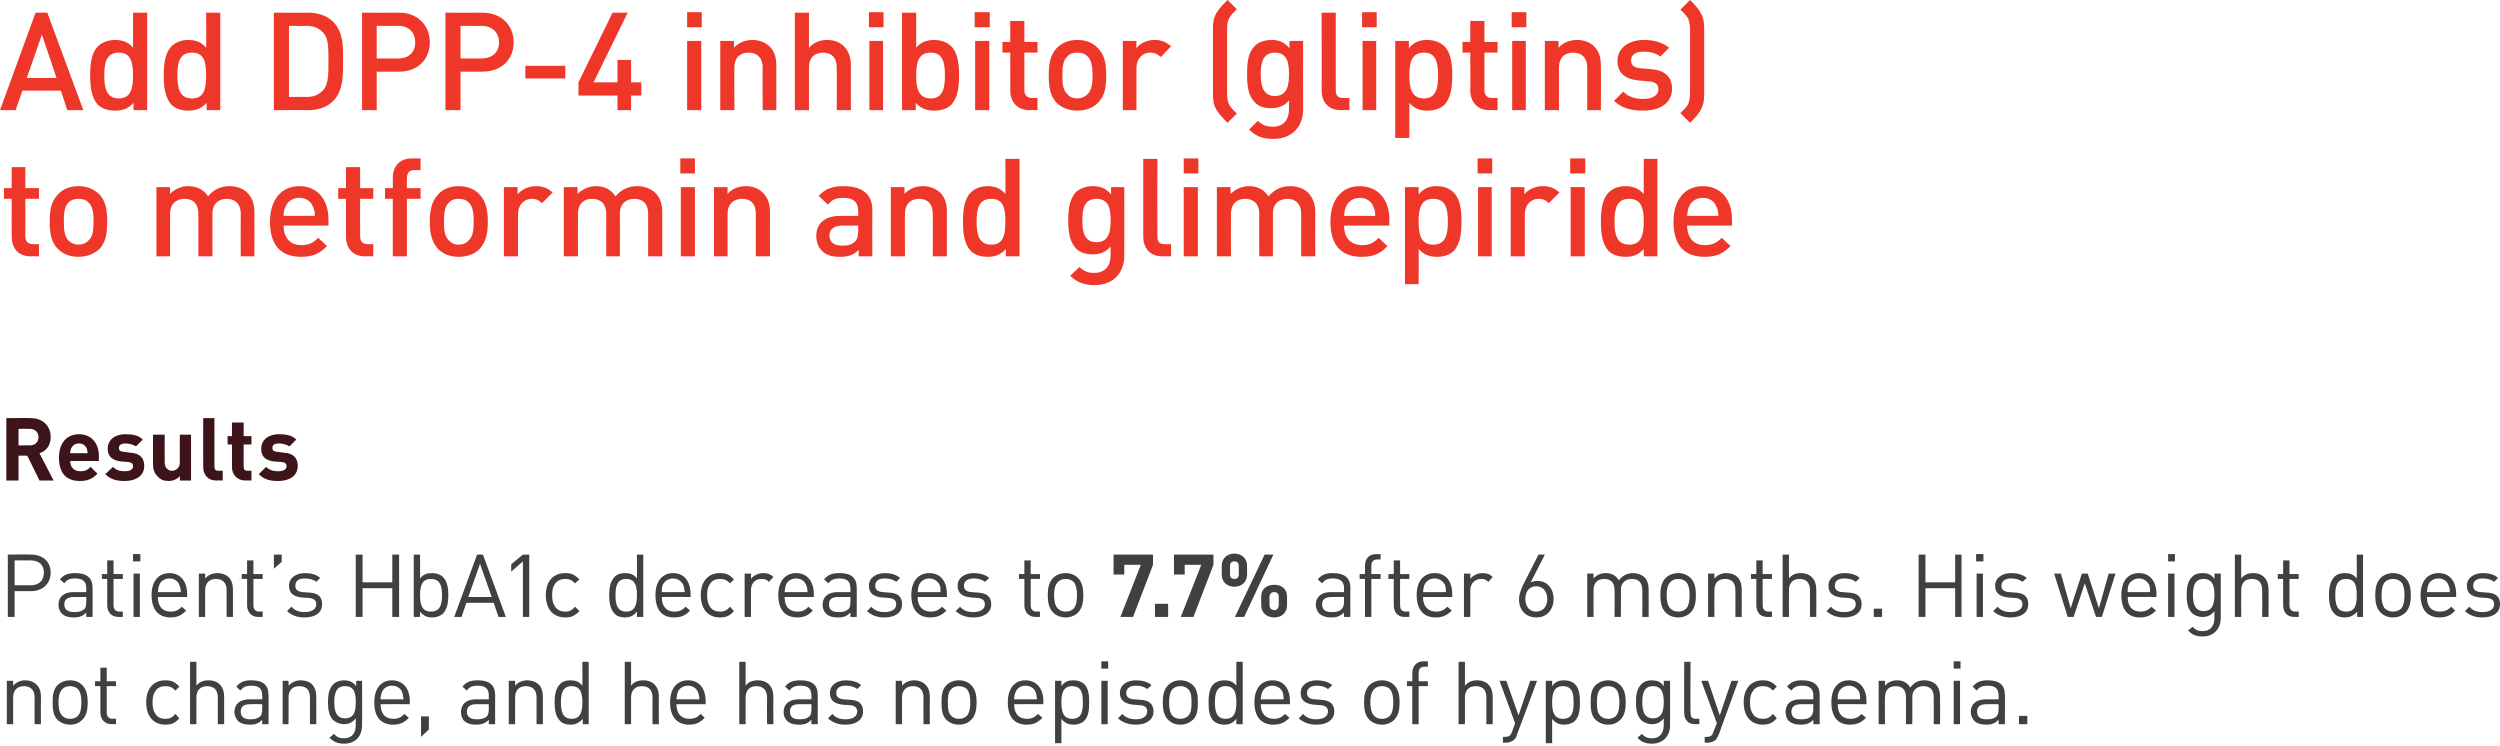
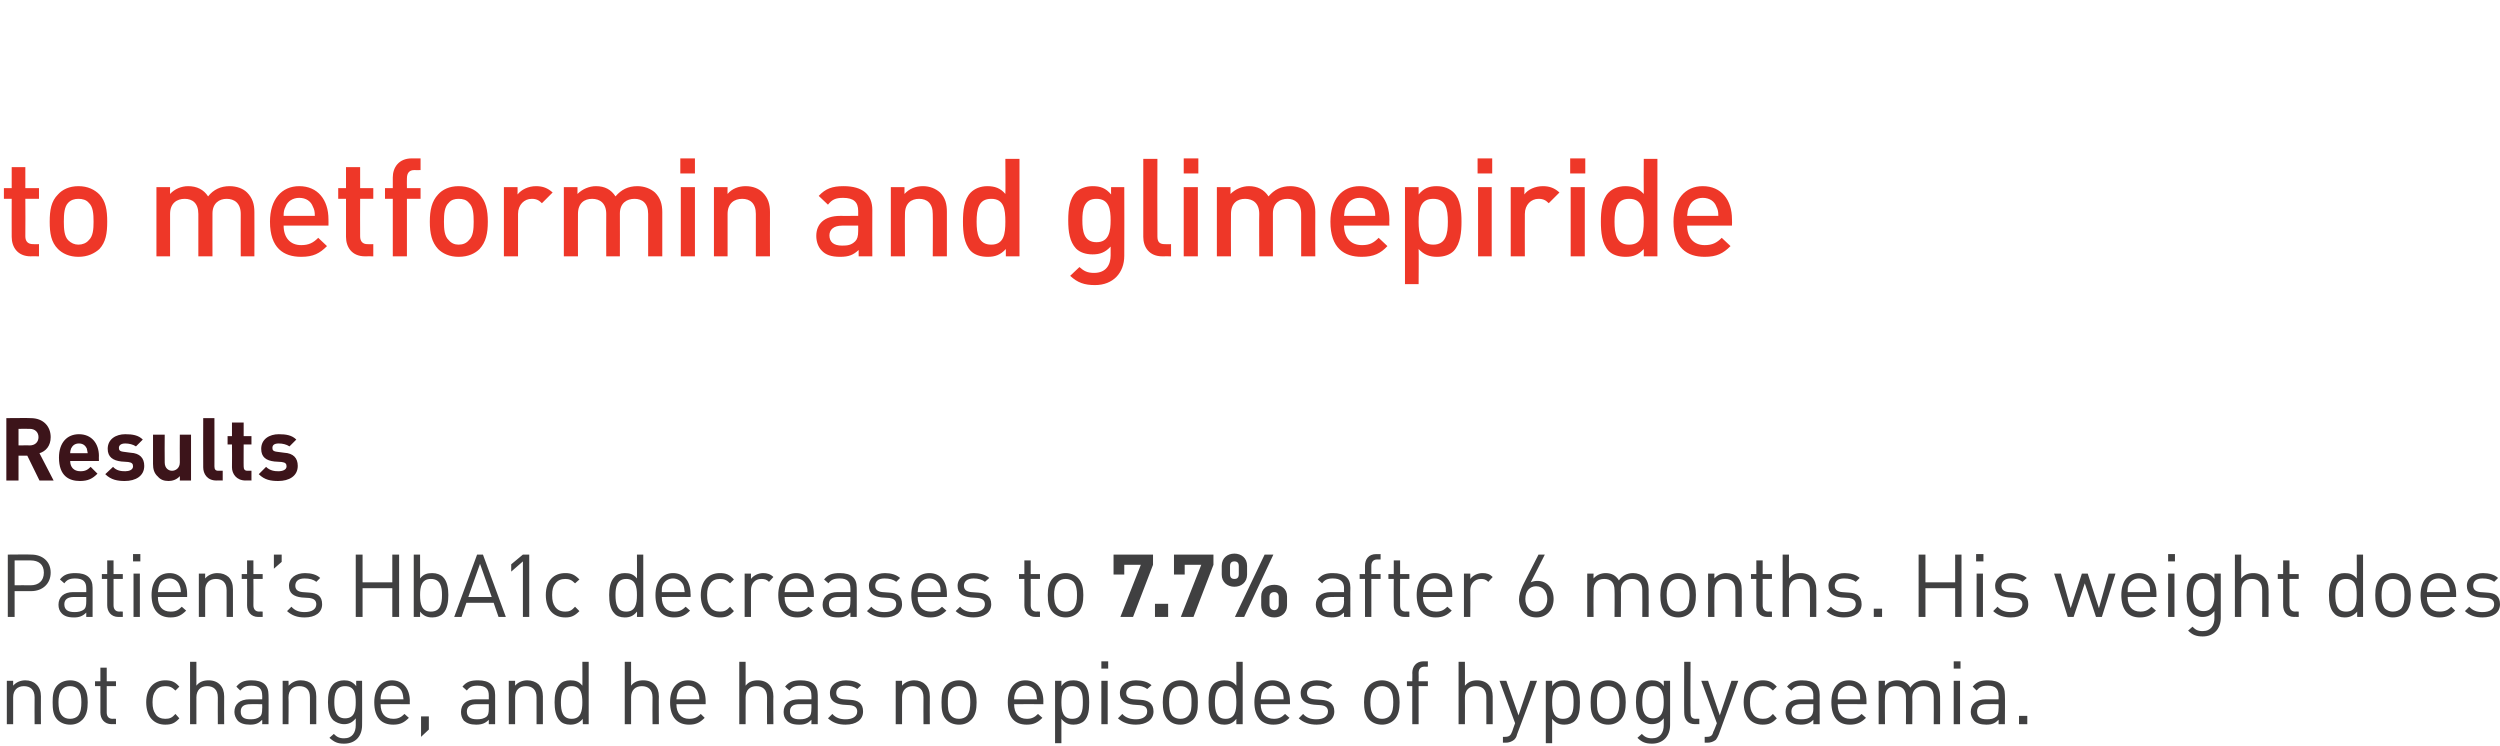
<svg xmlns="http://www.w3.org/2000/svg" version="1.1" style="left: 0.04% !important; width: 98.7% !important;top: -0.62% !important; height80.33% !important;" width="513px" height="153px" viewBox="0 0 513 153">
  <desc>Add DPP-4 inhibitor (gliptins) to metformin and glimepiride Results Patient’s HbA1c decreases to 7.7% after 6 months....</desc>
  <defs />
  <g id="Polygon51979">
    <path d="M 7.1 148.6 C 7.1 148.6 7.07 143.11 7.1 143.1 C 7.1 141.5 6.2 140.8 4.9 140.8 C 3.6 140.8 2.7 141.6 2.7 143.1 C 2.69 143.11 2.7 148.6 2.7 148.6 L 1.4 148.6 L 1.4 139.7 L 2.7 139.7 C 2.7 139.7 2.69 140.68 2.7 140.7 C 3.3 140 4.2 139.6 5.2 139.6 C 6.1 139.6 6.9 139.9 7.4 140.4 C 8.1 141 8.4 141.9 8.4 142.9 C 8.36 142.9 8.4 148.6 8.4 148.6 L 7.1 148.6 Z M 16.9 147.7 C 16.3 148.3 15.5 148.7 14.4 148.7 C 13.3 148.7 12.4 148.3 11.8 147.7 C 10.9 146.8 10.8 145.5 10.8 144.1 C 10.8 142.8 10.9 141.5 11.8 140.6 C 12.4 140 13.3 139.6 14.4 139.6 C 15.5 139.6 16.3 140 16.9 140.6 C 17.8 141.5 18 142.8 18 144.1 C 18 145.5 17.8 146.8 16.9 147.7 Z M 16 141.4 C 15.6 141 15 140.8 14.4 140.8 C 13.7 140.8 13.2 141 12.8 141.4 C 12.1 142.1 12 143.2 12 144.1 C 12 145.1 12.1 146.2 12.8 146.9 C 13.2 147.3 13.7 147.5 14.4 147.5 C 15 147.5 15.6 147.3 16 146.9 C 16.6 146.2 16.7 145.1 16.7 144.1 C 16.7 143.2 16.6 142.1 16 141.4 Z M 22.9 148.6 C 21.4 148.6 20.6 147.5 20.6 146.2 C 20.61 146.19 20.6 140.8 20.6 140.8 L 19.5 140.8 L 19.5 139.8 L 20.6 139.8 L 20.6 137 L 21.9 137 L 21.9 139.8 L 23.8 139.8 L 23.8 140.8 L 21.9 140.8 C 21.9 140.8 21.9 146.16 21.9 146.2 C 21.9 147 22.3 147.5 23.1 147.5 C 23.11 147.45 23.8 147.5 23.8 147.5 L 23.8 148.6 C 23.8 148.6 22.88 148.57 22.9 148.6 Z M 33.9 148.7 C 31.7 148.7 30 147.2 30 144.1 C 30 141.1 31.7 139.6 33.9 139.6 C 35.2 139.6 35.9 139.9 36.8 140.9 C 36.8 140.9 36 141.7 36 141.7 C 35.3 141 34.8 140.8 33.9 140.8 C 33.1 140.8 32.3 141.1 31.9 141.8 C 31.5 142.3 31.3 143 31.3 144.1 C 31.3 145.3 31.5 145.9 31.9 146.5 C 32.3 147.2 33.1 147.5 33.9 147.5 C 34.8 147.5 35.3 147.3 36 146.5 C 36 146.5 36.8 147.4 36.8 147.4 C 35.9 148.4 35.2 148.7 33.9 148.7 Z M 44.7 148.6 C 44.7 148.6 44.67 143.1 44.7 143.1 C 44.7 141.5 43.8 140.8 42.5 140.8 C 41.2 140.8 40.3 141.6 40.3 143.1 C 40.3 143.1 40.3 148.6 40.3 148.6 L 39 148.6 L 39 135.8 L 40.3 135.8 C 40.3 135.8 40.3 140.68 40.3 140.7 C 40.9 139.9 41.8 139.6 42.8 139.6 C 44.8 139.6 46 140.9 46 142.9 C 45.97 142.88 46 148.6 46 148.6 L 44.7 148.6 Z M 53.8 148.6 C 53.8 148.6 53.84 147.72 53.8 147.7 C 53.1 148.4 52.5 148.7 51.3 148.7 C 50.1 148.7 49.3 148.4 48.8 147.9 C 48.4 147.4 48.1 146.8 48.1 146.1 C 48.1 144.5 49.2 143.5 51.2 143.5 C 51.18 143.51 53.8 143.5 53.8 143.5 C 53.8 143.5 53.84 142.66 53.8 142.7 C 53.8 141.4 53.2 140.7 51.6 140.7 C 50.4 140.7 49.9 141 49.3 141.7 C 49.3 141.7 48.5 140.9 48.5 140.9 C 49.3 139.9 50.2 139.6 51.6 139.6 C 54 139.6 55.1 140.6 55.1 142.6 C 55.14 142.56 55.1 148.6 55.1 148.6 L 53.8 148.6 Z M 53.8 144.5 C 53.8 144.5 51.36 144.48 51.4 144.5 C 50 144.5 49.4 145 49.4 146 C 49.4 147.1 50 147.6 51.4 147.6 C 52.2 147.6 52.8 147.5 53.4 147 C 53.7 146.7 53.8 146.2 53.8 145.4 C 53.84 145.44 53.8 144.5 53.8 144.5 Z M 63.6 148.6 C 63.6 148.6 63.62 143.11 63.6 143.1 C 63.6 141.5 62.8 140.8 61.4 140.8 C 60.1 140.8 59.2 141.6 59.2 143.1 C 59.25 143.11 59.2 148.6 59.2 148.6 L 58 148.6 L 58 139.7 L 59.2 139.7 C 59.2 139.7 59.25 140.68 59.2 140.7 C 59.9 140 60.7 139.6 61.7 139.6 C 62.7 139.6 63.5 139.9 64 140.4 C 64.6 141 64.9 141.9 64.9 142.9 C 64.92 142.9 64.9 148.6 64.9 148.6 L 63.6 148.6 Z M 70.6 152.6 C 69.3 152.6 68.6 152.3 67.6 151.4 C 67.6 151.4 68.5 150.6 68.5 150.6 C 69.1 151.2 69.6 151.5 70.6 151.5 C 72.3 151.5 73 150.3 73 148.8 C 73 148.8 73 147.4 73 147.4 C 72.3 148.3 71.5 148.6 70.6 148.6 C 69.7 148.6 68.9 148.2 68.4 147.8 C 67.5 146.9 67.3 145.5 67.3 144.1 C 67.3 142.6 67.5 141.3 68.4 140.4 C 68.9 139.9 69.7 139.6 70.6 139.6 C 71.5 139.6 72.3 139.8 73.1 140.8 C 73.06 140.76 73.1 139.7 73.1 139.7 L 74.3 139.7 C 74.3 139.7 74.33 148.84 74.3 148.8 C 74.3 151 73 152.6 70.6 152.6 Z M 70.8 140.8 C 68.9 140.8 68.6 142.4 68.6 144.1 C 68.6 145.7 68.9 147.4 70.8 147.4 C 72.8 147.4 73 145.7 73 144.1 C 73 142.4 72.8 140.8 70.8 140.8 Z M 78.1 144.5 C 78.1 146.4 79 147.5 80.7 147.5 C 81.7 147.5 82.3 147.2 83 146.5 C 83 146.5 83.9 147.3 83.9 147.3 C 83 148.2 82.2 148.7 80.7 148.7 C 78.3 148.7 76.8 147.3 76.8 144.1 C 76.8 141.3 78.2 139.6 80.4 139.6 C 82.7 139.6 84.1 141.3 84.1 143.9 C 84.06 143.89 84.1 144.5 84.1 144.5 C 84.1 144.5 78.08 144.48 78.1 144.5 Z M 82.5 142 C 82.2 141.2 81.4 140.7 80.4 140.7 C 79.5 140.7 78.7 141.2 78.4 142 C 78.2 142.5 78.1 142.8 78.1 143.5 C 78.1 143.5 82.8 143.5 82.8 143.5 C 82.7 142.8 82.7 142.5 82.5 142 Z M 86.4 151.2 L 86.4 147 L 88 147 L 88 149.7 L 86.4 151.2 Z M 100.3 148.6 C 100.3 148.6 100.3 147.72 100.3 147.7 C 99.6 148.4 98.9 148.7 97.7 148.7 C 96.5 148.7 95.8 148.4 95.2 147.9 C 94.8 147.4 94.6 146.8 94.6 146.1 C 94.6 144.5 95.7 143.5 97.6 143.5 C 97.64 143.51 100.3 143.5 100.3 143.5 C 100.3 143.5 100.3 142.66 100.3 142.7 C 100.3 141.4 99.7 140.7 98 140.7 C 96.9 140.7 96.3 141 95.8 141.7 C 95.8 141.7 94.9 140.9 94.9 140.9 C 95.7 139.9 96.6 139.6 98.1 139.6 C 100.4 139.6 101.6 140.6 101.6 142.6 C 101.6 142.56 101.6 148.6 101.6 148.6 L 100.3 148.6 Z M 100.3 144.5 C 100.3 144.5 97.82 144.48 97.8 144.5 C 96.5 144.5 95.8 145 95.8 146 C 95.8 147.1 96.5 147.6 97.9 147.6 C 98.6 147.6 99.3 147.5 99.9 147 C 100.2 146.7 100.3 146.2 100.3 145.4 C 100.3 145.44 100.3 144.5 100.3 144.5 Z M 110.1 148.6 C 110.1 148.6 110.08 143.11 110.1 143.1 C 110.1 141.5 109.2 140.8 107.9 140.8 C 106.6 140.8 105.7 141.6 105.7 143.1 C 105.71 143.11 105.7 148.6 105.7 148.6 L 104.4 148.6 L 104.4 139.7 L 105.7 139.7 C 105.7 139.7 105.71 140.68 105.7 140.7 C 106.3 140 107.2 139.6 108.2 139.6 C 109.1 139.6 109.9 139.9 110.5 140.4 C 111.1 141 111.4 141.9 111.4 142.9 C 111.38 142.9 111.4 148.6 111.4 148.6 L 110.1 148.6 Z M 119.6 148.6 C 119.6 148.6 119.55 147.51 119.6 147.5 C 118.8 148.4 118 148.7 117 148.7 C 116.1 148.7 115.3 148.4 114.9 147.9 C 114 147 113.8 145.5 113.8 144.1 C 113.8 142.8 114 141.3 114.9 140.4 C 115.3 139.9 116.1 139.6 117 139.6 C 118 139.6 118.8 139.8 119.5 140.7 C 119.53 140.74 119.5 135.8 119.5 135.8 L 120.8 135.8 L 120.8 148.6 L 119.6 148.6 Z M 117.3 140.8 C 115.4 140.8 115.1 142.4 115.1 144.1 C 115.1 145.9 115.4 147.5 117.3 147.5 C 119.2 147.5 119.5 145.9 119.5 144.1 C 119.5 142.4 119.2 140.8 117.3 140.8 Z M 133.9 148.6 C 133.9 148.6 133.86 143.1 133.9 143.1 C 133.9 141.5 133 140.8 131.7 140.8 C 130.4 140.8 129.5 141.6 129.5 143.1 C 129.49 143.1 129.5 148.6 129.5 148.6 L 128.2 148.6 L 128.2 135.8 L 129.5 135.8 C 129.5 135.8 129.49 140.68 129.5 140.7 C 130.1 139.9 131 139.6 132 139.6 C 134 139.6 135.2 140.9 135.2 142.9 C 135.16 142.88 135.2 148.6 135.2 148.6 L 133.9 148.6 Z M 138.8 144.5 C 138.8 146.4 139.8 147.5 141.4 147.5 C 142.5 147.5 143.1 147.2 143.8 146.5 C 143.8 146.5 144.6 147.3 144.6 147.3 C 143.7 148.2 142.9 148.7 141.4 148.7 C 139.1 148.7 137.5 147.3 137.5 144.1 C 137.5 141.3 138.9 139.6 141.2 139.6 C 143.5 139.6 144.8 141.3 144.8 143.9 C 144.81 143.89 144.8 144.5 144.8 144.5 C 144.8 144.5 138.83 144.48 138.8 144.5 Z M 143.2 142 C 142.9 141.2 142.1 140.7 141.2 140.7 C 140.2 140.7 139.4 141.2 139.1 142 C 138.9 142.5 138.9 142.8 138.8 143.5 C 138.8 143.5 143.5 143.5 143.5 143.5 C 143.5 142.8 143.4 142.5 143.2 142 Z M 157.4 148.6 C 157.4 148.6 157.36 143.1 157.4 143.1 C 157.4 141.5 156.5 140.8 155.2 140.8 C 153.9 140.8 153 141.6 153 143.1 C 152.98 143.1 153 148.6 153 148.6 L 151.7 148.6 L 151.7 135.8 L 153 135.8 C 153 135.8 152.98 140.68 153 140.7 C 153.6 139.9 154.5 139.6 155.5 139.6 C 157.5 139.6 158.7 140.9 158.7 142.9 C 158.65 142.88 158.7 148.6 158.7 148.6 L 157.4 148.6 Z M 166.5 148.6 C 166.5 148.6 166.53 147.72 166.5 147.7 C 165.8 148.4 165.2 148.7 164 148.7 C 162.7 148.7 162 148.4 161.5 147.9 C 161 147.4 160.8 146.8 160.8 146.1 C 160.8 144.5 161.9 143.5 163.9 143.5 C 163.86 143.51 166.5 143.5 166.5 143.5 C 166.5 143.5 166.53 142.66 166.5 142.7 C 166.5 141.4 165.9 140.7 164.3 140.7 C 163.1 140.7 162.5 141 162 141.7 C 162 141.7 161.1 140.9 161.1 140.9 C 161.9 139.9 162.8 139.6 164.3 139.6 C 166.7 139.6 167.8 140.6 167.8 142.6 C 167.82 142.56 167.8 148.6 167.8 148.6 L 166.5 148.6 Z M 166.5 144.5 C 166.5 144.5 164.04 144.48 164 144.5 C 162.7 144.5 162.1 145 162.1 146 C 162.1 147.1 162.7 147.6 164.1 147.6 C 164.9 147.6 165.5 147.5 166.1 147 C 166.4 146.7 166.5 146.2 166.5 145.4 C 166.53 145.44 166.5 144.5 166.5 144.5 Z M 173.5 148.7 C 172 148.7 170.9 148.3 169.9 147.4 C 169.9 147.4 170.8 146.5 170.8 146.5 C 171.5 147.3 172.4 147.6 173.5 147.6 C 175 147.6 175.9 147 175.9 146 C 175.9 145.2 175.4 144.8 174.4 144.7 C 174.4 144.7 172.9 144.6 172.9 144.6 C 171.2 144.4 170.3 143.7 170.3 142.2 C 170.3 140.6 171.7 139.6 173.6 139.6 C 174.8 139.6 176 139.9 176.7 140.6 C 176.7 140.6 175.9 141.4 175.9 141.4 C 175.3 140.9 174.5 140.7 173.5 140.7 C 172.2 140.7 171.6 141.3 171.6 142.2 C 171.6 142.9 172 143.4 173.1 143.5 C 173.1 143.5 174.5 143.6 174.5 143.6 C 176.1 143.7 177.1 144.3 177.1 146 C 177.1 147.7 175.7 148.7 173.5 148.7 Z M 189.5 148.6 C 189.5 148.6 189.47 143.11 189.5 143.1 C 189.5 141.5 188.6 140.8 187.3 140.8 C 186 140.8 185.1 141.6 185.1 143.1 C 185.09 143.11 185.1 148.6 185.1 148.6 L 183.8 148.6 L 183.8 139.7 L 185.1 139.7 C 185.1 139.7 185.09 140.68 185.1 140.7 C 185.7 140 186.6 139.6 187.6 139.6 C 188.5 139.6 189.3 139.9 189.8 140.4 C 190.5 141 190.8 141.9 190.8 142.9 C 190.76 142.9 190.8 148.6 190.8 148.6 L 189.5 148.6 Z M 199.3 147.7 C 198.7 148.3 197.9 148.7 196.8 148.7 C 195.7 148.7 194.8 148.3 194.2 147.7 C 193.3 146.8 193.2 145.5 193.2 144.1 C 193.2 142.8 193.3 141.5 194.2 140.6 C 194.8 140 195.7 139.6 196.8 139.6 C 197.9 139.6 198.7 140 199.3 140.6 C 200.2 141.5 200.4 142.8 200.4 144.1 C 200.4 145.5 200.2 146.8 199.3 147.7 Z M 198.4 141.4 C 198 141 197.4 140.8 196.8 140.8 C 196.1 140.8 195.6 141 195.2 141.4 C 194.5 142.1 194.5 143.2 194.5 144.1 C 194.5 145.1 194.5 146.2 195.2 146.9 C 195.6 147.3 196.1 147.5 196.8 147.5 C 197.4 147.5 198 147.3 198.4 146.9 C 199 146.2 199.1 145.1 199.1 144.1 C 199.1 143.2 199 142.1 198.4 141.4 Z M 208.1 144.5 C 208.1 146.4 209 147.5 210.7 147.5 C 211.7 147.5 212.3 147.2 213 146.5 C 213 146.5 213.9 147.3 213.9 147.3 C 213 148.2 212.2 148.7 210.7 148.7 C 208.3 148.7 206.8 147.3 206.8 144.1 C 206.8 141.3 208.2 139.6 210.4 139.6 C 212.7 139.6 214.1 141.3 214.1 143.9 C 214.07 143.89 214.1 144.5 214.1 144.5 C 214.1 144.5 208.09 144.48 208.1 144.5 Z M 212.5 142 C 212.2 141.2 211.4 140.7 210.4 140.7 C 209.5 140.7 208.7 141.2 208.4 142 C 208.2 142.5 208.1 142.8 208.1 143.5 C 208.1 143.5 212.8 143.5 212.8 143.5 C 212.7 142.8 212.7 142.5 212.5 142 Z M 222.5 147.9 C 222 148.4 221.2 148.7 220.3 148.7 C 219.3 148.7 218.5 148.4 217.8 147.5 C 217.79 147.52 217.8 152.5 217.8 152.5 L 216.5 152.5 L 216.5 139.7 L 217.8 139.7 C 217.8 139.7 217.79 140.76 217.8 140.8 C 218.5 139.8 219.3 139.6 220.3 139.6 C 221.2 139.6 222 139.9 222.5 140.4 C 223.4 141.3 223.5 142.8 223.5 144.1 C 223.5 145.5 223.4 147 222.5 147.9 Z M 220 140.8 C 218.1 140.8 217.8 142.4 217.8 144.1 C 217.8 145.9 218.1 147.5 220 147.5 C 222 147.5 222.2 145.9 222.2 144.1 C 222.2 142.4 222 140.8 220 140.8 Z M 226 148.6 L 226 139.7 L 227.3 139.7 L 227.3 148.6 L 226 148.6 Z M 226 137.2 L 226 135.7 L 227.4 135.7 L 227.4 137.2 L 226 137.2 Z M 233.1 148.7 C 231.6 148.7 230.4 148.3 229.4 147.4 C 229.4 147.4 230.3 146.5 230.3 146.5 C 231 147.3 232 147.6 233.1 147.6 C 234.5 147.6 235.4 147 235.4 146 C 235.4 145.2 235 144.8 233.9 144.7 C 233.9 144.7 232.5 144.6 232.5 144.6 C 230.8 144.4 229.8 143.7 229.8 142.2 C 229.8 140.6 231.2 139.6 233.1 139.6 C 234.4 139.6 235.5 139.9 236.3 140.6 C 236.3 140.6 235.4 141.4 235.4 141.4 C 234.8 140.9 234 140.7 233.1 140.7 C 231.8 140.7 231.1 141.3 231.1 142.2 C 231.1 142.9 231.5 143.4 232.6 143.5 C 232.6 143.5 234.1 143.6 234.1 143.6 C 235.6 143.7 236.7 144.3 236.7 146 C 236.7 147.7 235.2 148.7 233.1 148.7 Z M 244.8 147.7 C 244.1 148.3 243.3 148.7 242.2 148.7 C 241.1 148.7 240.3 148.3 239.7 147.7 C 238.8 146.8 238.6 145.5 238.6 144.1 C 238.6 142.8 238.8 141.5 239.7 140.6 C 240.3 140 241.1 139.6 242.2 139.6 C 243.3 139.6 244.1 140 244.8 140.6 C 245.7 141.5 245.8 142.8 245.8 144.1 C 245.8 145.5 245.7 146.8 244.8 147.7 Z M 243.8 141.4 C 243.4 141 242.9 140.8 242.2 140.8 C 241.6 140.8 241 141 240.6 141.4 C 240 142.1 239.9 143.2 239.9 144.1 C 239.9 145.1 240 146.2 240.6 146.9 C 241 147.3 241.6 147.5 242.2 147.5 C 242.9 147.5 243.4 147.3 243.8 146.9 C 244.5 146.2 244.5 145.1 244.5 144.1 C 244.5 143.2 244.5 142.1 243.8 141.4 Z M 253.7 148.6 C 253.7 148.6 253.71 147.51 253.7 147.5 C 253 148.4 252.2 148.7 251.2 148.7 C 250.3 148.7 249.5 148.4 249 147.9 C 248.1 147 248 145.5 248 144.1 C 248 142.8 248.1 141.3 249 140.4 C 249.5 139.9 250.3 139.6 251.2 139.6 C 252.2 139.6 253 139.8 253.7 140.7 C 253.7 140.74 253.7 135.8 253.7 135.8 L 255 135.8 L 255 148.6 L 253.7 148.6 Z M 251.5 140.8 C 249.6 140.8 249.3 142.4 249.3 144.1 C 249.3 145.9 249.6 147.5 251.5 147.5 C 253.4 147.5 253.7 145.9 253.7 144.1 C 253.7 142.4 253.4 140.8 251.5 140.8 Z M 258.7 144.5 C 258.7 146.4 259.7 147.5 261.4 147.5 C 262.4 147.5 263 147.2 263.7 146.5 C 263.7 146.5 264.6 147.3 264.6 147.3 C 263.7 148.2 262.8 148.7 261.3 148.7 C 259 148.7 257.4 147.3 257.4 144.1 C 257.4 141.3 258.8 139.6 261.1 139.6 C 263.4 139.6 264.7 141.3 264.7 143.9 C 264.72 143.89 264.7 144.5 264.7 144.5 C 264.7 144.5 258.74 144.48 258.7 144.5 Z M 263.2 142 C 262.8 141.2 262 140.7 261.1 140.7 C 260.1 140.7 259.4 141.2 259 142 C 258.8 142.5 258.8 142.8 258.7 143.5 C 258.7 143.5 263.4 143.5 263.4 143.5 C 263.4 142.8 263.3 142.5 263.2 142 Z M 270.2 148.7 C 268.7 148.7 267.5 148.3 266.5 147.4 C 266.5 147.4 267.4 146.5 267.4 146.5 C 268.1 147.3 269 147.6 270.1 147.6 C 271.6 147.6 272.5 147 272.5 146 C 272.5 145.2 272 144.8 271 144.7 C 271 144.7 269.6 144.6 269.6 144.6 C 267.8 144.4 266.9 143.7 266.9 142.2 C 266.9 140.6 268.3 139.6 270.2 139.6 C 271.4 139.6 272.6 139.9 273.4 140.6 C 273.4 140.6 272.5 141.4 272.5 141.4 C 271.9 140.9 271.1 140.7 270.2 140.7 C 268.9 140.7 268.2 141.3 268.2 142.2 C 268.2 142.9 268.6 143.4 269.7 143.5 C 269.7 143.5 271.1 143.6 271.1 143.6 C 272.7 143.7 273.8 144.3 273.8 146 C 273.8 147.7 272.3 148.7 270.2 148.7 Z M 286.1 147.7 C 285.5 148.3 284.6 148.7 283.6 148.7 C 282.5 148.7 281.6 148.3 281 147.7 C 280.1 146.8 279.9 145.5 279.9 144.1 C 279.9 142.8 280.1 141.5 281 140.6 C 281.6 140 282.5 139.6 283.6 139.6 C 284.6 139.6 285.5 140 286.1 140.6 C 287 141.5 287.2 142.8 287.2 144.1 C 287.2 145.5 287 146.8 286.1 147.7 Z M 285.2 141.4 C 284.8 141 284.2 140.8 283.6 140.8 C 282.9 140.8 282.4 141 282 141.4 C 281.3 142.1 281.2 143.2 281.2 144.1 C 281.2 145.1 281.3 146.2 282 146.9 C 282.4 147.3 282.9 147.5 283.6 147.5 C 284.2 147.5 284.8 147.3 285.2 146.9 C 285.8 146.2 285.9 145.1 285.9 144.1 C 285.9 143.2 285.8 142.1 285.2 141.4 Z M 291.1 140.8 L 291.1 148.6 L 289.8 148.6 L 289.8 140.8 L 288.7 140.8 L 288.7 139.8 L 289.8 139.8 C 289.8 139.8 289.84 138.09 289.8 138.1 C 289.8 136.8 290.6 135.7 292.1 135.7 C 292.09 135.72 293 135.7 293 135.7 L 293 136.8 C 293 136.8 292.33 136.83 292.3 136.8 C 291.5 136.8 291.1 137.3 291.1 138.1 C 291.14 138.13 291.1 139.8 291.1 139.8 L 293 139.8 L 293 140.8 L 291.1 140.8 Z M 305 148.6 C 305 148.6 305 143.1 305 143.1 C 305 141.5 304.2 140.8 302.8 140.8 C 301.5 140.8 300.6 141.6 300.6 143.1 C 300.63 143.1 300.6 148.6 300.6 148.6 L 299.3 148.6 L 299.3 135.8 L 300.6 135.8 C 300.6 135.8 300.63 140.68 300.6 140.7 C 301.3 139.9 302.1 139.6 303.1 139.6 C 305.1 139.6 306.3 140.9 306.3 142.9 C 306.3 142.88 306.3 148.6 306.3 148.6 L 305 148.6 Z M 311.3 150.7 C 311.2 151.2 311 151.5 310.7 151.8 C 310.2 152.2 309.6 152.4 309 152.4 C 308.98 152.37 308.4 152.4 308.4 152.4 L 308.4 151.2 C 308.4 151.2 308.82 151.21 308.8 151.2 C 309.7 151.2 310 150.9 310.3 150.1 C 310.27 150.12 310.9 148.4 310.9 148.4 L 307.7 139.7 L 309.1 139.7 L 311.6 146.8 L 314 139.7 L 315.4 139.7 C 315.4 139.7 311.34 150.71 311.3 150.7 Z M 323.2 147.9 C 322.7 148.4 321.9 148.7 321 148.7 C 320 148.7 319.2 148.4 318.5 147.5 C 318.5 147.52 318.5 152.5 318.5 152.5 L 317.2 152.5 L 317.2 139.7 L 318.5 139.7 C 318.5 139.7 318.5 140.76 318.5 140.8 C 319.2 139.8 320 139.6 321 139.6 C 321.9 139.6 322.7 139.9 323.2 140.4 C 324.1 141.3 324.2 142.8 324.2 144.1 C 324.2 145.5 324.1 147 323.2 147.9 Z M 320.7 140.8 C 318.8 140.8 318.5 142.4 318.5 144.1 C 318.5 145.9 318.8 147.5 320.7 147.5 C 322.7 147.5 322.9 145.9 322.9 144.1 C 322.9 142.4 322.7 140.8 320.7 140.8 Z M 332.5 147.7 C 331.9 148.3 331.1 148.7 330 148.7 C 328.9 148.7 328.1 148.3 327.4 147.7 C 326.5 146.8 326.4 145.5 326.4 144.1 C 326.4 142.8 326.5 141.5 327.4 140.6 C 328.1 140 328.9 139.6 330 139.6 C 331.1 139.6 331.9 140 332.5 140.6 C 333.4 141.5 333.6 142.8 333.6 144.1 C 333.6 145.5 333.4 146.8 332.5 147.7 Z M 331.6 141.4 C 331.2 141 330.6 140.8 330 140.8 C 329.3 140.8 328.8 141 328.4 141.4 C 327.7 142.1 327.7 143.2 327.7 144.1 C 327.7 145.1 327.7 146.2 328.4 146.9 C 328.8 147.3 329.3 147.5 330 147.5 C 330.6 147.5 331.2 147.3 331.6 146.9 C 332.2 146.2 332.3 145.1 332.3 144.1 C 332.3 143.2 332.2 142.1 331.6 141.4 Z M 339 152.6 C 337.7 152.6 336.9 152.3 336 151.4 C 336 151.4 336.9 150.6 336.9 150.6 C 337.5 151.2 338 151.5 339 151.5 C 340.7 151.5 341.4 150.3 341.4 148.8 C 341.4 148.8 341.4 147.4 341.4 147.4 C 340.7 148.3 339.9 148.6 338.9 148.6 C 338 148.6 337.3 148.2 336.8 147.8 C 335.9 146.9 335.7 145.5 335.7 144.1 C 335.7 142.6 335.9 141.3 336.8 140.4 C 337.3 139.9 338 139.6 338.9 139.6 C 339.9 139.6 340.7 139.8 341.4 140.8 C 341.43 140.76 341.4 139.7 341.4 139.7 L 342.7 139.7 C 342.7 139.7 342.71 148.84 342.7 148.8 C 342.7 151 341.3 152.6 339 152.6 Z M 339.2 140.8 C 337.3 140.8 337 142.4 337 144.1 C 337 145.7 337.3 147.4 339.2 147.4 C 341.1 147.4 341.4 145.7 341.4 144.1 C 341.4 142.4 341.1 140.8 339.2 140.8 Z M 347.8 148.6 C 346.3 148.6 345.6 147.6 345.6 146.2 C 345.56 146.21 345.6 135.8 345.6 135.8 L 346.9 135.8 C 346.9 135.8 346.85 146.16 346.9 146.2 C 346.9 147 347.1 147.5 348 147.5 C 348.04 147.45 348.7 147.5 348.7 147.5 L 348.7 148.6 C 348.7 148.6 347.81 148.57 347.8 148.6 Z M 352.7 150.7 C 352.5 151.2 352.3 151.5 352.1 151.8 C 351.6 152.2 351 152.4 350.4 152.4 C 350.35 152.37 349.8 152.4 349.8 152.4 L 349.8 151.2 C 349.8 151.2 350.19 151.21 350.2 151.2 C 351.1 151.2 351.4 150.9 351.6 150.1 C 351.65 150.12 352.3 148.4 352.3 148.4 L 349.1 139.7 L 350.5 139.7 L 352.9 146.8 L 355.3 139.7 L 356.7 139.7 C 356.7 139.7 352.71 150.71 352.7 150.7 Z M 361.7 148.7 C 359.5 148.7 357.8 147.2 357.8 144.1 C 357.8 141.1 359.5 139.6 361.7 139.6 C 362.9 139.6 363.7 139.9 364.6 140.9 C 364.6 140.9 363.8 141.7 363.8 141.7 C 363.1 141 362.6 140.8 361.7 140.8 C 360.9 140.8 360.1 141.1 359.7 141.8 C 359.3 142.3 359.1 143 359.1 144.1 C 359.1 145.3 359.3 145.9 359.7 146.5 C 360.1 147.2 360.9 147.5 361.7 147.5 C 362.6 147.5 363.1 147.3 363.8 146.5 C 363.8 146.5 364.6 147.4 364.6 147.4 C 363.7 148.4 362.9 148.7 361.7 148.7 Z M 372.1 148.6 C 372.1 148.6 372.08 147.72 372.1 147.7 C 371.4 148.4 370.7 148.7 369.5 148.7 C 368.3 148.7 367.6 148.4 367 147.9 C 366.6 147.4 366.4 146.8 366.4 146.1 C 366.4 144.5 367.4 143.5 369.4 143.5 C 369.42 143.51 372.1 143.5 372.1 143.5 C 372.1 143.5 372.08 142.66 372.1 142.7 C 372.1 141.4 371.4 140.7 369.8 140.7 C 368.7 140.7 368.1 141 367.6 141.7 C 367.6 141.7 366.7 140.9 366.7 140.9 C 367.5 139.9 368.4 139.6 369.8 139.6 C 372.2 139.6 373.4 140.6 373.4 142.6 C 373.38 142.56 373.4 148.6 373.4 148.6 L 372.1 148.6 Z M 372.1 144.5 C 372.1 144.5 369.6 144.48 369.6 144.5 C 368.3 144.5 367.6 145 367.6 146 C 367.6 147.1 368.2 147.6 369.6 147.6 C 370.4 147.6 371.1 147.5 371.6 147 C 371.9 146.7 372.1 146.2 372.1 145.4 C 372.08 145.44 372.1 144.5 372.1 144.5 Z M 377.1 144.5 C 377.1 146.4 378 147.5 379.7 147.5 C 380.7 147.5 381.3 147.2 382 146.5 C 382 146.5 382.9 147.3 382.9 147.3 C 382 148.2 381.1 148.7 379.6 148.7 C 377.3 148.7 375.8 147.3 375.8 144.1 C 375.8 141.3 377.1 139.6 379.4 139.6 C 381.7 139.6 383 141.3 383 143.9 C 383.03 143.89 383 144.5 383 144.5 C 383 144.5 377.05 144.48 377.1 144.5 Z M 381.5 142 C 381.1 141.2 380.3 140.7 379.4 140.7 C 378.5 140.7 377.7 141.2 377.3 142 C 377.1 142.5 377.1 142.8 377.1 143.5 C 377.1 143.5 381.7 143.5 381.7 143.5 C 381.7 142.8 381.7 142.5 381.5 142 Z M 396.8 148.6 C 396.8 148.6 396.83 143.11 396.8 143.1 C 396.8 141.5 396 140.8 394.7 140.8 C 393.4 140.8 392.4 141.6 392.4 143 C 392.44 142.97 392.4 148.6 392.4 148.6 L 391.1 148.6 C 391.1 148.6 391.14 143.11 391.1 143.1 C 391.1 141.5 390.3 140.8 389 140.8 C 387.6 140.8 386.8 141.6 386.8 143.1 C 386.75 143.11 386.8 148.6 386.8 148.6 L 385.5 148.6 L 385.5 139.7 L 386.8 139.7 C 386.8 139.7 386.75 140.68 386.8 140.7 C 387.4 140 388.3 139.6 389.3 139.6 C 390.5 139.6 391.4 140.1 392 141.1 C 392.7 140.1 393.6 139.6 394.9 139.6 C 395.8 139.6 396.6 139.9 397.2 140.4 C 397.8 141 398.1 141.9 398.1 142.9 C 398.13 142.9 398.1 148.6 398.1 148.6 L 396.8 148.6 Z M 400.9 148.6 L 400.9 139.7 L 402.2 139.7 L 402.2 148.6 L 400.9 148.6 Z M 400.9 137.2 L 400.9 135.7 L 402.3 135.7 L 402.3 137.2 L 400.9 137.2 Z M 410.1 148.6 C 410.1 148.6 410.15 147.72 410.1 147.7 C 409.4 148.4 408.8 148.7 407.6 148.7 C 406.4 148.7 405.6 148.4 405.1 147.9 C 404.7 147.4 404.4 146.8 404.4 146.1 C 404.4 144.5 405.5 143.5 407.5 143.5 C 407.49 143.51 410.1 143.5 410.1 143.5 C 410.1 143.5 410.15 142.66 410.1 142.7 C 410.1 141.4 409.5 140.7 407.9 140.7 C 406.7 140.7 406.2 141 405.6 141.7 C 405.6 141.7 404.8 140.9 404.8 140.9 C 405.6 139.9 406.5 139.6 407.9 139.6 C 410.3 139.6 411.4 140.6 411.4 142.6 C 411.45 142.56 411.4 148.6 411.4 148.6 L 410.1 148.6 Z M 410.1 144.5 C 410.1 144.5 407.67 144.48 407.7 144.5 C 406.3 144.5 405.7 145 405.7 146 C 405.7 147.1 406.3 147.6 407.7 147.6 C 408.5 147.6 409.1 147.5 409.7 147 C 410 146.7 410.1 146.2 410.1 145.4 C 410.15 145.44 410.1 144.5 410.1 144.5 Z M 414.3 148.6 L 414.3 146.9 L 416 146.9 L 416 148.6 L 414.3 148.6 Z " stroke="none" fill="#404041" />
  </g>
  <g id="Polygon51978">
    <path d="M 6.4 121.3 C 6.4 121.29 3 121.3 3 121.3 L 3 126.6 L 1.6 126.6 L 1.6 113.8 C 1.6 113.8 6.4 113.75 6.4 113.8 C 8.7 113.8 10.4 115.2 10.4 117.5 C 10.4 119.8 8.7 121.3 6.4 121.3 Z M 6.3 115 C 6.27 114.98 3 115 3 115 L 3 120.1 C 3 120.1 6.27 120.07 6.3 120.1 C 7.9 120.1 9 119.2 9 117.5 C 9 115.8 7.9 115 6.3 115 Z M 17.7 126.6 C 17.7 126.6 17.71 125.72 17.7 125.7 C 17 126.4 16.3 126.7 15.2 126.7 C 13.9 126.7 13.2 126.4 12.7 125.9 C 12.2 125.4 12 124.8 12 124.1 C 12 122.5 13.1 121.5 15 121.5 C 15.05 121.51 17.7 121.5 17.7 121.5 C 17.7 121.5 17.71 120.66 17.7 120.7 C 17.7 119.4 17.1 118.7 15.4 118.7 C 14.3 118.7 13.7 119 13.2 119.7 C 13.2 119.7 12.3 118.9 12.3 118.9 C 13.1 117.9 14 117.6 15.5 117.6 C 17.8 117.6 19 118.6 19 120.6 C 19.01 120.56 19 126.6 19 126.6 L 17.7 126.6 Z M 17.7 122.5 C 17.7 122.5 15.23 122.48 15.2 122.5 C 13.9 122.5 13.2 123 13.2 124 C 13.2 125.1 13.9 125.6 15.3 125.6 C 16 125.6 16.7 125.5 17.3 125 C 17.6 124.7 17.7 124.2 17.7 123.4 C 17.71 123.44 17.7 122.5 17.7 122.5 Z M 24.3 126.6 C 22.8 126.6 22 125.5 22 124.2 C 22.01 124.19 22 118.8 22 118.8 L 20.9 118.8 L 20.9 117.8 L 22 117.8 L 22 115 L 23.3 115 L 23.3 117.8 L 25.2 117.8 L 25.2 118.8 L 23.3 118.8 C 23.3 118.8 23.31 124.16 23.3 124.2 C 23.3 125 23.7 125.5 24.5 125.5 C 24.51 125.45 25.2 125.5 25.2 125.5 L 25.2 126.6 C 25.2 126.6 24.28 126.57 24.3 126.6 Z M 27.4 126.6 L 27.4 117.7 L 28.7 117.7 L 28.7 126.6 L 27.4 126.6 Z M 27.3 115.2 L 27.3 113.7 L 28.8 113.7 L 28.8 115.2 L 27.3 115.2 Z M 32.4 122.5 C 32.4 124.4 33.3 125.5 35 125.5 C 36.1 125.5 36.6 125.2 37.3 124.5 C 37.3 124.5 38.2 125.3 38.2 125.3 C 37.3 126.2 36.5 126.7 35 126.7 C 32.7 126.7 31.1 125.3 31.1 122.1 C 31.1 119.3 32.5 117.6 34.8 117.6 C 37 117.6 38.4 119.3 38.4 121.9 C 38.39 121.89 38.4 122.5 38.4 122.5 C 38.4 122.5 32.42 122.48 32.4 122.5 Z M 36.8 120 C 36.5 119.2 35.7 118.7 34.8 118.7 C 33.8 118.7 33 119.2 32.7 120 C 32.5 120.5 32.5 120.8 32.4 121.5 C 32.4 121.5 37.1 121.5 37.1 121.5 C 37.1 120.8 37 120.5 36.8 120 Z M 46.5 126.6 C 46.5 126.6 46.49 121.11 46.5 121.1 C 46.5 119.5 45.6 118.8 44.3 118.8 C 43 118.8 42.1 119.6 42.1 121.1 C 42.11 121.11 42.1 126.6 42.1 126.6 L 40.8 126.6 L 40.8 117.7 L 42.1 117.7 C 42.1 117.7 42.11 118.68 42.1 118.7 C 42.7 118 43.6 117.6 44.6 117.6 C 45.6 117.6 46.3 117.9 46.9 118.4 C 47.5 119 47.8 119.9 47.8 120.9 C 47.78 120.9 47.8 126.6 47.8 126.6 L 46.5 126.6 Z M 53 126.6 C 51.5 126.6 50.7 125.5 50.7 124.2 C 50.73 124.19 50.7 118.8 50.7 118.8 L 49.6 118.8 L 49.6 117.8 L 50.7 117.8 L 50.7 115 L 52 115 L 52 117.8 L 53.9 117.8 L 53.9 118.8 L 52 118.8 C 52 118.8 52.03 124.16 52 124.2 C 52 125 52.4 125.5 53.2 125.5 C 53.24 125.45 53.9 125.5 53.9 125.5 L 53.9 126.6 C 53.9 126.6 53 126.57 53 126.6 Z M 56.2 116.7 L 56.2 113.8 L 57.8 113.8 L 57.8 115.3 L 56.2 116.7 Z M 62.5 126.7 C 61 126.7 59.9 126.3 58.9 125.4 C 58.9 125.4 59.8 124.5 59.8 124.5 C 60.5 125.3 61.4 125.6 62.5 125.6 C 64 125.6 64.9 125 64.9 124 C 64.9 123.2 64.4 122.8 63.4 122.7 C 63.4 122.7 61.9 122.6 61.9 122.6 C 60.2 122.4 59.3 121.7 59.3 120.2 C 59.3 118.6 60.7 117.6 62.6 117.6 C 63.8 117.6 65 117.9 65.7 118.6 C 65.7 118.6 64.9 119.4 64.9 119.4 C 64.3 118.9 63.5 118.7 62.5 118.7 C 61.2 118.7 60.6 119.3 60.6 120.2 C 60.6 120.9 61 121.4 62.1 121.5 C 62.1 121.5 63.5 121.6 63.5 121.6 C 65.1 121.7 66.1 122.3 66.1 124 C 66.1 125.7 64.7 126.7 62.5 126.7 Z M 80.5 126.6 L 80.5 120.7 L 74.4 120.7 L 74.4 126.6 L 73 126.6 L 73 113.8 L 74.4 113.8 L 74.4 119.5 L 80.5 119.5 L 80.5 113.8 L 81.9 113.8 L 81.9 126.6 L 80.5 126.6 Z M 90.9 125.9 C 90.4 126.4 89.6 126.7 88.7 126.7 C 87.7 126.7 86.9 126.4 86.2 125.5 C 86.21 125.51 86.2 126.6 86.2 126.6 L 84.9 126.6 L 84.9 113.8 L 86.2 113.8 C 86.2 113.8 86.21 118.74 86.2 118.7 C 86.9 117.8 87.7 117.6 88.7 117.6 C 89.6 117.6 90.4 117.9 90.9 118.4 C 91.8 119.3 92 120.8 92 122.1 C 92 123.5 91.8 125 90.9 125.9 Z M 88.4 118.8 C 86.5 118.8 86.2 120.4 86.2 122.1 C 86.2 123.9 86.5 125.5 88.4 125.5 C 90.4 125.5 90.7 123.9 90.7 122.1 C 90.7 120.4 90.4 118.8 88.4 118.8 Z M 102.3 126.6 L 101.3 123.7 L 95.7 123.7 L 94.7 126.6 L 93.2 126.6 L 97.9 113.8 L 99.1 113.8 L 103.8 126.6 L 102.3 126.6 Z M 98.5 115.7 L 96.1 122.5 L 100.9 122.5 L 98.5 115.7 Z M 107.3 126.6 L 107.3 115.2 L 104.9 117.3 L 104.9 115.8 L 107.3 113.8 L 108.6 113.8 L 108.6 126.6 L 107.3 126.6 Z M 116 126.7 C 113.7 126.7 112 125.2 112 122.1 C 112 119.1 113.7 117.6 116 117.6 C 117.2 117.6 117.9 117.9 118.9 118.9 C 118.9 118.9 118 119.7 118 119.7 C 117.3 119 116.8 118.8 116 118.8 C 115.1 118.8 114.4 119.1 113.9 119.8 C 113.5 120.3 113.3 121 113.3 122.1 C 113.3 123.3 113.5 123.9 113.9 124.5 C 114.4 125.2 115.1 125.5 116 125.5 C 116.8 125.5 117.3 125.3 118 124.5 C 118 124.5 118.9 125.4 118.9 125.4 C 117.9 126.4 117.2 126.7 116 126.7 Z M 130.7 126.6 C 130.7 126.6 130.75 125.51 130.7 125.5 C 130 126.4 129.2 126.7 128.2 126.7 C 127.3 126.7 126.5 126.4 126.1 125.9 C 125.2 125 125 123.5 125 122.1 C 125 120.8 125.2 119.3 126.1 118.4 C 126.5 117.9 127.3 117.6 128.2 117.6 C 129.2 117.6 130 117.8 130.7 118.7 C 130.73 118.74 130.7 113.8 130.7 113.8 L 132 113.8 L 132 126.6 L 130.7 126.6 Z M 128.5 118.8 C 126.6 118.8 126.3 120.4 126.3 122.1 C 126.3 123.9 126.6 125.5 128.5 125.5 C 130.4 125.5 130.7 123.9 130.7 122.1 C 130.7 120.4 130.4 118.8 128.5 118.8 Z M 135.8 122.5 C 135.8 124.4 136.7 125.5 138.4 125.5 C 139.4 125.5 140 125.2 140.7 124.5 C 140.7 124.5 141.6 125.3 141.6 125.3 C 140.7 126.2 139.9 126.7 138.3 126.7 C 136 126.7 134.5 125.3 134.5 122.1 C 134.5 119.3 135.9 117.6 138.1 117.6 C 140.4 117.6 141.7 119.3 141.7 121.9 C 141.75 121.89 141.7 122.5 141.7 122.5 C 141.7 122.5 135.77 122.48 135.8 122.5 Z M 140.2 120 C 139.8 119.2 139 118.7 138.1 118.7 C 137.2 118.7 136.4 119.2 136 120 C 135.8 120.5 135.8 120.8 135.8 121.5 C 135.8 121.5 140.5 121.5 140.5 121.5 C 140.4 120.8 140.4 120.5 140.2 120 Z M 147.7 126.7 C 145.5 126.7 143.8 125.2 143.8 122.1 C 143.8 119.1 145.5 117.6 147.7 117.6 C 149 117.6 149.7 117.9 150.6 118.9 C 150.6 118.9 149.8 119.7 149.8 119.7 C 149.1 119 148.6 118.8 147.7 118.8 C 146.9 118.8 146.1 119.1 145.7 119.8 C 145.3 120.3 145.1 121 145.1 122.1 C 145.1 123.3 145.3 123.9 145.7 124.5 C 146.1 125.2 146.9 125.5 147.7 125.5 C 148.6 125.5 149.1 125.3 149.8 124.5 C 149.8 124.5 150.6 125.4 150.6 125.4 C 149.7 126.4 149 126.7 147.7 126.7 Z M 157.8 119.4 C 157.3 118.9 156.9 118.8 156.2 118.8 C 154.9 118.8 154.1 119.8 154.1 121.1 C 154.11 121.13 154.1 126.6 154.1 126.6 L 152.8 126.6 L 152.8 117.7 L 154.1 117.7 C 154.1 117.7 154.11 118.79 154.1 118.8 C 154.6 118.1 155.6 117.6 156.6 117.6 C 157.4 117.6 158.1 117.8 158.7 118.4 C 158.7 118.4 157.8 119.4 157.8 119.4 Z M 161 122.5 C 161 124.4 161.9 125.5 163.6 125.5 C 164.7 125.5 165.2 125.2 165.9 124.5 C 165.9 124.5 166.8 125.3 166.8 125.3 C 165.9 126.2 165.1 126.7 163.6 126.7 C 161.3 126.7 159.7 125.3 159.7 122.1 C 159.7 119.3 161.1 117.6 163.4 117.6 C 165.6 117.6 167 119.3 167 121.9 C 166.99 121.89 167 122.5 167 122.5 C 167 122.5 161.02 122.48 161 122.5 Z M 165.4 120 C 165.1 119.2 164.3 118.7 163.4 118.7 C 162.4 118.7 161.6 119.2 161.3 120 C 161.1 120.5 161.1 120.8 161 121.5 C 161 121.5 165.7 121.5 165.7 121.5 C 165.7 120.8 165.6 120.5 165.4 120 Z M 174.5 126.6 C 174.5 126.6 174.53 125.72 174.5 125.7 C 173.8 126.4 173.2 126.7 172 126.7 C 170.7 126.7 170 126.4 169.5 125.9 C 169 125.4 168.8 124.8 168.8 124.1 C 168.8 122.5 169.9 121.5 171.9 121.5 C 171.86 121.51 174.5 121.5 174.5 121.5 C 174.5 121.5 174.53 120.66 174.5 120.7 C 174.5 119.4 173.9 118.7 172.3 118.7 C 171.1 118.7 170.5 119 170 119.7 C 170 119.7 169.1 118.9 169.1 118.9 C 169.9 117.9 170.8 117.6 172.3 117.6 C 174.7 117.6 175.8 118.6 175.8 120.6 C 175.82 120.56 175.8 126.6 175.8 126.6 L 174.5 126.6 Z M 174.5 122.5 C 174.5 122.5 172.04 122.48 172 122.5 C 170.7 122.5 170.1 123 170.1 124 C 170.1 125.1 170.7 125.6 172.1 125.6 C 172.9 125.6 173.5 125.5 174.1 125 C 174.4 124.7 174.5 124.2 174.5 123.4 C 174.53 123.44 174.5 122.5 174.5 122.5 Z M 181.5 126.7 C 180 126.7 178.9 126.3 177.9 125.4 C 177.9 125.4 178.8 124.5 178.8 124.5 C 179.5 125.3 180.4 125.6 181.5 125.6 C 183 125.6 183.9 125 183.9 124 C 183.9 123.2 183.4 122.8 182.4 122.7 C 182.4 122.7 180.9 122.6 180.9 122.6 C 179.2 122.4 178.3 121.7 178.3 120.2 C 178.3 118.6 179.7 117.6 181.6 117.6 C 182.8 117.6 183.9 117.9 184.7 118.6 C 184.7 118.6 183.9 119.4 183.9 119.4 C 183.3 118.9 182.5 118.7 181.5 118.7 C 180.2 118.7 179.6 119.3 179.6 120.2 C 179.6 120.9 180 121.4 181.1 121.5 C 181.1 121.5 182.5 121.6 182.5 121.6 C 184.1 121.7 185.1 122.3 185.1 124 C 185.1 125.7 183.7 126.7 181.5 126.7 Z M 188.3 122.5 C 188.3 124.4 189.3 125.5 191 125.5 C 192 125.5 192.6 125.2 193.3 124.5 C 193.3 124.5 194.2 125.3 194.2 125.3 C 193.3 126.2 192.4 126.7 190.9 126.7 C 188.6 126.7 187 125.3 187 122.1 C 187 119.3 188.4 117.6 190.7 117.6 C 193 117.6 194.3 119.3 194.3 121.9 C 194.32 121.89 194.3 122.5 194.3 122.5 C 194.3 122.5 188.34 122.48 188.3 122.5 Z M 192.8 120 C 192.4 119.2 191.6 118.7 190.7 118.7 C 189.7 118.7 189 119.2 188.6 120 C 188.4 120.5 188.4 120.8 188.3 121.5 C 188.3 121.5 193 121.5 193 121.5 C 193 120.8 193 120.5 192.8 120 Z M 199.8 126.7 C 198.3 126.7 197.1 126.3 196.1 125.4 C 196.1 125.4 197 124.5 197 124.5 C 197.7 125.3 198.6 125.6 199.7 125.6 C 201.2 125.6 202.1 125 202.1 124 C 202.1 123.2 201.6 122.8 200.6 122.7 C 200.6 122.7 199.2 122.6 199.2 122.6 C 197.4 122.4 196.5 121.7 196.5 120.2 C 196.5 118.6 197.9 117.6 199.8 117.6 C 201 117.6 202.2 117.9 203 118.6 C 203 118.6 202.1 119.4 202.1 119.4 C 201.5 118.9 200.7 118.7 199.8 118.7 C 198.5 118.7 197.8 119.3 197.8 120.2 C 197.8 120.9 198.2 121.4 199.3 121.5 C 199.3 121.5 200.7 121.6 200.7 121.6 C 202.3 121.7 203.4 122.3 203.4 124 C 203.4 125.7 201.9 126.7 199.8 126.7 Z M 212.5 126.6 C 211 126.6 210.2 125.5 210.2 124.2 C 210.23 124.19 210.2 118.8 210.2 118.8 L 209.1 118.8 L 209.1 117.8 L 210.2 117.8 L 210.2 115 L 211.5 115 L 211.5 117.8 L 213.4 117.8 L 213.4 118.8 L 211.5 118.8 C 211.5 118.8 211.53 124.16 211.5 124.2 C 211.5 125 211.9 125.5 212.7 125.5 C 212.73 125.45 213.4 125.5 213.4 125.5 L 213.4 126.6 C 213.4 126.6 212.5 126.57 212.5 126.6 Z M 221.2 125.7 C 220.6 126.3 219.7 126.7 218.7 126.7 C 217.6 126.7 216.7 126.3 216.1 125.7 C 215.2 124.8 215 123.5 215 122.1 C 215 120.8 215.2 119.5 216.1 118.6 C 216.7 118 217.6 117.6 218.7 117.6 C 219.7 117.6 220.6 118 221.2 118.6 C 222.1 119.5 222.3 120.8 222.3 122.1 C 222.3 123.5 222.1 124.8 221.2 125.7 Z M 220.3 119.4 C 219.9 119 219.3 118.8 218.7 118.8 C 218 118.8 217.5 119 217.1 119.4 C 216.4 120.1 216.3 121.2 216.3 122.1 C 216.3 123.1 216.4 124.2 217.1 124.9 C 217.5 125.3 218 125.5 218.7 125.5 C 219.3 125.5 219.9 125.3 220.3 124.9 C 220.9 124.2 221 123.1 221 122.1 C 221 121.2 220.9 120.1 220.3 119.4 Z M 232.5 126.6 L 229.9 126.6 L 234.1 115.9 L 230.7 115.9 L 230.7 117.9 L 228.5 117.9 L 228.5 113.8 L 236.6 113.8 L 236.6 115.9 L 232.5 126.6 Z M 237 126.6 L 237 123.9 L 239.7 123.9 L 239.7 126.6 L 237 126.6 Z M 244.9 126.6 L 242.3 126.6 L 246.5 115.9 L 243.1 115.9 L 243.1 117.9 L 240.9 117.9 L 240.9 113.8 L 249 113.8 L 249 115.9 L 244.9 126.6 Z M 261.5 126.7 C 260 126.7 258.8 125.8 258.8 124.2 C 258.8 124.2 258.8 122.4 258.8 122.4 C 258.8 120.8 260 120 261.5 120 C 262.9 120 264.1 120.8 264.1 122.4 C 264.1 122.4 264.1 124.2 264.1 124.2 C 264.1 125.8 262.9 126.7 261.5 126.7 Z M 253.3 120.4 C 251.9 120.4 250.7 119.5 250.7 117.9 C 250.7 117.9 250.7 116.1 250.7 116.1 C 250.7 114.5 251.9 113.6 253.3 113.6 C 254.7 113.6 255.9 114.5 255.9 116.1 C 255.9 116.1 255.9 117.9 255.9 117.9 C 255.9 119.5 254.7 120.4 253.3 120.4 Z M 255.3 126.6 L 253.4 126.6 L 259.5 113.8 L 261.3 113.8 L 255.3 126.6 Z M 262.4 122.5 C 262.4 121.8 262 121.5 261.5 121.5 C 260.9 121.5 260.5 121.8 260.5 122.5 C 260.5 122.5 260.5 124.1 260.5 124.1 C 260.5 124.8 260.9 125.2 261.5 125.2 C 262 125.2 262.4 124.8 262.4 124.1 C 262.4 124.1 262.4 122.5 262.4 122.5 Z M 254.2 116.2 C 254.2 115.5 253.9 115.2 253.3 115.2 C 252.7 115.2 252.4 115.5 252.4 116.2 C 252.4 116.2 252.4 117.8 252.4 117.8 C 252.4 118.5 252.7 118.8 253.3 118.8 C 253.9 118.8 254.2 118.5 254.2 117.8 C 254.2 117.8 254.2 116.2 254.2 116.2 Z M 275.8 126.6 C 275.8 126.6 275.76 125.72 275.8 125.7 C 275 126.4 274.4 126.7 273.2 126.7 C 272 126.7 271.3 126.4 270.7 125.9 C 270.3 125.4 270 124.8 270 124.1 C 270 122.5 271.1 121.5 273.1 121.5 C 273.1 121.51 275.8 121.5 275.8 121.5 C 275.8 121.5 275.76 120.66 275.8 120.7 C 275.8 119.4 275.1 118.7 273.5 118.7 C 272.4 118.7 271.8 119 271.3 119.7 C 271.3 119.7 270.4 118.9 270.4 118.9 C 271.2 117.9 272.1 117.6 273.5 117.6 C 275.9 117.6 277.1 118.6 277.1 120.6 C 277.06 120.56 277.1 126.6 277.1 126.6 L 275.8 126.6 Z M 275.8 122.5 C 275.8 122.5 273.28 122.48 273.3 122.5 C 271.9 122.5 271.3 123 271.3 124 C 271.3 125.1 271.9 125.6 273.3 125.6 C 274.1 125.6 274.8 125.5 275.3 125 C 275.6 124.7 275.8 124.2 275.8 123.4 C 275.76 123.44 275.8 122.5 275.8 122.5 Z M 281.4 118.8 L 281.4 126.6 L 280.1 126.6 L 280.1 118.8 L 279 118.8 L 279 117.8 L 280.1 117.8 C 280.1 117.8 280.1 116.09 280.1 116.1 C 280.1 114.8 280.8 113.7 282.4 113.7 C 282.35 113.72 283.3 113.7 283.3 113.7 L 283.3 114.8 C 283.3 114.8 282.59 114.83 282.6 114.8 C 281.8 114.8 281.4 115.3 281.4 116.1 C 281.4 116.13 281.4 117.8 281.4 117.8 L 283.3 117.8 L 283.3 118.8 L 281.4 118.8 Z M 288.2 126.6 C 286.7 126.6 286 125.5 286 124.2 C 285.97 124.19 286 118.8 286 118.8 L 284.9 118.8 L 284.9 117.8 L 286 117.8 L 286 115 L 287.3 115 L 287.3 117.8 L 289.2 117.8 L 289.2 118.8 L 287.3 118.8 C 287.3 118.8 287.27 124.16 287.3 124.2 C 287.3 125 287.6 125.5 288.5 125.5 C 288.47 125.45 289.2 125.5 289.2 125.5 L 289.2 126.6 C 289.2 126.6 288.24 126.57 288.2 126.6 Z M 292 122.5 C 292 124.4 293 125.5 294.7 125.5 C 295.7 125.5 296.3 125.2 297 124.5 C 297 124.5 297.9 125.3 297.9 125.3 C 297 126.2 296.1 126.7 294.6 126.7 C 292.3 126.7 290.7 125.3 290.7 122.1 C 290.7 119.3 292.1 117.6 294.4 117.6 C 296.7 117.6 298 119.3 298 121.9 C 298.02 121.89 298 122.5 298 122.5 C 298 122.5 292.04 122.48 292 122.5 Z M 296.5 120 C 296.1 119.2 295.3 118.7 294.4 118.7 C 293.4 118.7 292.7 119.2 292.3 120 C 292.1 120.5 292.1 120.8 292 121.5 C 292 121.5 296.7 121.5 296.7 121.5 C 296.7 120.8 296.7 120.5 296.5 120 Z M 305.4 119.4 C 304.9 118.9 304.5 118.8 303.9 118.8 C 302.6 118.8 301.7 119.8 301.7 121.1 C 301.74 121.13 301.7 126.6 301.7 126.6 L 300.4 126.6 L 300.4 117.7 L 301.7 117.7 C 301.7 117.7 301.74 118.79 301.7 118.8 C 302.2 118.1 303.2 117.6 304.2 117.6 C 305.1 117.6 305.7 117.8 306.3 118.4 C 306.3 118.4 305.4 119.4 305.4 119.4 Z M 315.3 126.7 C 313.1 126.7 311.7 125.2 311.7 123 C 311.7 122.1 312 121.2 312.5 120.1 C 312.5 120.11 315.7 113.8 315.7 113.8 L 317 113.8 C 317 113.8 314.12 119.51 314.1 119.5 C 314.5 119.3 315 119.2 315.5 119.2 C 317.5 119.2 318.8 120.8 318.8 122.9 C 318.8 125.1 317.4 126.7 315.3 126.7 Z M 315.2 120.3 C 313.9 120.3 313 121.3 313 122.9 C 313 124.5 313.9 125.5 315.2 125.5 C 316.6 125.5 317.5 124.5 317.5 122.9 C 317.5 121.5 316.7 120.3 315.2 120.3 Z M 337 126.6 C 337 126.6 337.04 121.11 337 121.1 C 337 119.5 336.2 118.8 334.9 118.8 C 333.6 118.8 332.6 119.6 332.6 121 C 332.65 120.97 332.6 126.6 332.6 126.6 L 331.3 126.6 C 331.3 126.6 331.35 121.11 331.3 121.1 C 331.3 119.5 330.5 118.8 329.2 118.8 C 327.8 118.8 327 119.6 327 121.1 C 326.96 121.11 327 126.6 327 126.6 L 325.7 126.6 L 325.7 117.7 L 327 117.7 C 327 117.7 326.96 118.68 327 118.7 C 327.6 118 328.5 117.6 329.5 117.6 C 330.7 117.6 331.6 118.1 332.2 119.1 C 332.9 118.1 333.9 117.6 335.1 117.6 C 336 117.6 336.8 117.9 337.4 118.4 C 338 119 338.3 119.9 338.3 120.9 C 338.33 120.9 338.3 126.6 338.3 126.6 L 337 126.6 Z M 346.9 125.7 C 346.3 126.3 345.4 126.7 344.4 126.7 C 343.3 126.7 342.4 126.3 341.8 125.7 C 340.9 124.8 340.7 123.5 340.7 122.1 C 340.7 120.8 340.9 119.5 341.8 118.6 C 342.4 118 343.3 117.6 344.4 117.6 C 345.4 117.6 346.3 118 346.9 118.6 C 347.8 119.5 348 120.8 348 122.1 C 348 123.5 347.8 124.8 346.9 125.7 Z M 346 119.4 C 345.6 119 345 118.8 344.4 118.8 C 343.7 118.8 343.2 119 342.8 119.4 C 342.1 120.1 342 121.2 342 122.1 C 342 123.1 342.1 124.2 342.8 124.9 C 343.2 125.3 343.7 125.5 344.4 125.5 C 345 125.5 345.6 125.3 346 124.9 C 346.6 124.2 346.7 123.1 346.7 122.1 C 346.7 121.2 346.6 120.1 346 119.4 Z M 356.1 126.6 C 356.1 126.6 356.13 121.11 356.1 121.1 C 356.1 119.5 355.3 118.8 354 118.8 C 352.6 118.8 351.8 119.6 351.8 121.1 C 351.76 121.11 351.8 126.6 351.8 126.6 L 350.5 126.6 L 350.5 117.7 L 351.8 117.7 C 351.8 117.7 351.76 118.68 351.8 118.7 C 352.4 118 353.3 117.6 354.2 117.6 C 355.2 117.6 356 117.9 356.5 118.4 C 357.1 119 357.4 119.9 357.4 120.9 C 357.43 120.9 357.4 126.6 357.4 126.6 L 356.1 126.6 Z M 362.6 126.6 C 361.1 126.6 360.4 125.5 360.4 124.2 C 360.38 124.19 360.4 118.8 360.4 118.8 L 359.3 118.8 L 359.3 117.8 L 360.4 117.8 L 360.4 115 L 361.7 115 L 361.7 117.8 L 363.6 117.8 L 363.6 118.8 L 361.7 118.8 C 361.7 118.8 361.68 124.16 361.7 124.2 C 361.7 125 362.1 125.5 362.9 125.5 C 362.88 125.45 363.6 125.5 363.6 125.5 L 363.6 126.6 C 363.6 126.6 362.65 126.57 362.6 126.6 Z M 371.4 126.6 C 371.4 126.6 371.43 121.1 371.4 121.1 C 371.4 119.5 370.6 118.8 369.3 118.8 C 367.9 118.8 367.1 119.6 367.1 121.1 C 367.06 121.1 367.1 126.6 367.1 126.6 L 365.8 126.6 L 365.8 113.8 L 367.1 113.8 C 367.1 113.8 367.06 118.68 367.1 118.7 C 367.7 117.9 368.5 117.6 369.5 117.6 C 371.5 117.6 372.7 118.9 372.7 120.9 C 372.73 120.88 372.7 126.6 372.7 126.6 L 371.4 126.6 Z M 378.4 126.7 C 376.9 126.7 375.8 126.3 374.8 125.4 C 374.8 125.4 375.7 124.5 375.7 124.5 C 376.4 125.3 377.3 125.6 378.4 125.6 C 379.9 125.6 380.8 125 380.8 124 C 380.8 123.2 380.3 122.8 379.3 122.7 C 379.3 122.7 377.8 122.6 377.8 122.6 C 376.1 122.4 375.2 121.7 375.2 120.2 C 375.2 118.6 376.6 117.6 378.5 117.6 C 379.7 117.6 380.9 117.9 381.6 118.6 C 381.6 118.6 380.8 119.4 380.8 119.4 C 380.2 118.9 379.4 118.7 378.4 118.7 C 377.1 118.7 376.5 119.3 376.5 120.2 C 376.5 120.9 376.9 121.4 378 121.5 C 378 121.5 379.4 121.6 379.4 121.6 C 381 121.7 382 122.3 382 124 C 382 125.7 380.6 126.7 378.4 126.7 Z M 384.5 126.6 L 384.5 124.9 L 386.2 124.9 L 386.2 126.6 L 384.5 126.6 Z M 401.2 126.6 L 401.2 120.7 L 395.1 120.7 L 395.1 126.6 L 393.7 126.6 L 393.7 113.8 L 395.1 113.8 L 395.1 119.5 L 401.2 119.5 L 401.2 113.8 L 402.5 113.8 L 402.5 126.6 L 401.2 126.6 Z M 405.6 126.6 L 405.6 117.7 L 406.9 117.7 L 406.9 126.6 L 405.6 126.6 Z M 405.5 115.2 L 405.5 113.7 L 407 113.7 L 407 115.2 L 405.5 115.2 Z M 412.6 126.7 C 411.2 126.7 410 126.3 409 125.4 C 409 125.4 409.9 124.5 409.9 124.5 C 410.6 125.3 411.5 125.6 412.6 125.6 C 414.1 125.6 415 125 415 124 C 415 123.2 414.5 122.8 413.5 122.7 C 413.5 122.7 412.1 122.6 412.1 122.6 C 410.3 122.4 409.4 121.7 409.4 120.2 C 409.4 118.6 410.8 117.6 412.7 117.6 C 413.9 117.6 415.1 117.9 415.9 118.6 C 415.9 118.6 415 119.4 415 119.4 C 414.4 118.9 413.6 118.7 412.6 118.7 C 411.4 118.7 410.7 119.3 410.7 120.2 C 410.7 120.9 411.1 121.4 412.2 121.5 C 412.2 121.5 413.6 121.6 413.6 121.6 C 415.2 121.7 416.2 122.3 416.2 124 C 416.2 125.7 414.8 126.7 412.6 126.7 Z M 431.3 126.6 L 430.1 126.6 L 427.8 119.7 L 425.5 126.6 L 424.3 126.6 L 421.5 117.7 L 422.9 117.7 L 424.9 124.8 L 427.2 117.7 L 428.4 117.7 L 430.7 124.8 L 432.7 117.7 L 434.1 117.7 L 431.3 126.6 Z M 436.6 122.5 C 436.6 124.4 437.5 125.5 439.2 125.5 C 440.2 125.5 440.8 125.2 441.5 124.5 C 441.5 124.5 442.4 125.3 442.4 125.3 C 441.5 126.2 440.6 126.7 439.1 126.7 C 436.8 126.7 435.3 125.3 435.3 122.1 C 435.3 119.3 436.6 117.6 438.9 117.6 C 441.2 117.6 442.5 119.3 442.5 121.9 C 442.53 121.89 442.5 122.5 442.5 122.5 C 442.5 122.5 436.55 122.48 436.6 122.5 Z M 441 120 C 440.6 119.2 439.8 118.7 438.9 118.7 C 438 118.7 437.2 119.2 436.8 120 C 436.6 120.5 436.6 120.8 436.6 121.5 C 436.6 121.5 441.2 121.5 441.2 121.5 C 441.2 120.8 441.2 120.5 441 120 Z M 444.9 126.6 L 444.9 117.7 L 446.2 117.7 L 446.2 126.6 L 444.9 126.6 Z M 444.9 115.2 L 444.9 113.7 L 446.3 113.7 L 446.3 115.2 L 444.9 115.2 Z M 452 130.6 C 450.7 130.6 449.9 130.3 449 129.4 C 449 129.4 449.9 128.6 449.9 128.6 C 450.5 129.2 450.9 129.5 452 129.5 C 453.7 129.5 454.4 128.3 454.4 126.8 C 454.4 126.8 454.4 125.4 454.4 125.4 C 453.7 126.3 452.9 126.6 451.9 126.6 C 451 126.6 450.2 126.2 449.8 125.8 C 448.9 124.9 448.7 123.5 448.7 122.1 C 448.7 120.6 448.9 119.3 449.8 118.4 C 450.2 117.9 451 117.6 451.9 117.6 C 452.9 117.6 453.7 117.8 454.4 118.8 C 454.42 118.76 454.4 117.7 454.4 117.7 L 455.7 117.7 C 455.7 117.7 455.7 126.84 455.7 126.8 C 455.7 129 454.3 130.6 452 130.6 Z M 452.2 118.8 C 450.3 118.8 450 120.4 450 122.1 C 450 123.7 450.3 125.4 452.2 125.4 C 454.1 125.4 454.4 123.7 454.4 122.1 C 454.4 120.4 454.1 118.8 452.2 118.8 Z M 464.2 126.6 C 464.2 126.6 464.24 121.1 464.2 121.1 C 464.2 119.5 463.4 118.8 462.1 118.8 C 460.7 118.8 459.9 119.6 459.9 121.1 C 459.87 121.1 459.9 126.6 459.9 126.6 L 458.6 126.6 L 458.6 113.8 L 459.9 113.8 C 459.9 113.8 459.87 118.68 459.9 118.7 C 460.5 117.9 461.4 117.6 462.4 117.6 C 464.3 117.6 465.5 118.9 465.5 120.9 C 465.54 120.88 465.5 126.6 465.5 126.6 L 464.2 126.6 Z M 470.8 126.6 C 469.2 126.6 468.5 125.5 468.5 124.2 C 468.49 124.19 468.5 118.8 468.5 118.8 L 467.4 118.8 L 467.4 117.8 L 468.5 117.8 L 468.5 115 L 469.8 115 L 469.8 117.8 L 471.7 117.8 L 471.7 118.8 L 469.8 118.8 C 469.8 118.8 469.78 124.16 469.8 124.2 C 469.8 125 470.2 125.5 471 125.5 C 470.99 125.45 471.7 125.5 471.7 125.5 L 471.7 126.6 C 471.7 126.6 470.76 126.57 470.8 126.6 Z M 483.7 126.6 C 483.7 126.6 483.66 125.51 483.7 125.5 C 482.9 126.4 482.1 126.7 481.1 126.7 C 480.2 126.7 479.4 126.4 479 125.9 C 478.1 125 477.9 123.5 477.9 122.1 C 477.9 120.8 478.1 119.3 479 118.4 C 479.4 117.9 480.2 117.6 481.1 117.6 C 482.1 117.6 482.9 117.8 483.6 118.7 C 483.64 118.74 483.6 113.8 483.6 113.8 L 484.9 113.8 L 484.9 126.6 L 483.7 126.6 Z M 481.4 118.8 C 479.5 118.8 479.2 120.4 479.2 122.1 C 479.2 123.9 479.5 125.5 481.4 125.5 C 483.4 125.5 483.6 123.9 483.6 122.1 C 483.6 120.4 483.4 118.8 481.4 118.8 Z M 493.6 125.7 C 493 126.3 492.1 126.7 491 126.7 C 490 126.7 489.1 126.3 488.5 125.7 C 487.6 124.8 487.4 123.5 487.4 122.1 C 487.4 120.8 487.6 119.5 488.5 118.6 C 489.1 118 490 117.6 491 117.6 C 492.1 117.6 493 118 493.6 118.6 C 494.5 119.5 494.7 120.8 494.7 122.1 C 494.7 123.5 494.5 124.8 493.6 125.7 Z M 492.7 119.4 C 492.2 119 491.7 118.8 491 118.8 C 490.4 118.8 489.9 119 489.4 119.4 C 488.8 120.1 488.7 121.2 488.7 122.1 C 488.7 123.1 488.8 124.2 489.4 124.9 C 489.9 125.3 490.4 125.5 491 125.5 C 491.7 125.5 492.2 125.3 492.7 124.9 C 493.3 124.2 493.4 123.1 493.4 122.1 C 493.4 121.2 493.3 120.1 492.7 119.4 Z M 498 122.5 C 498 124.4 498.9 125.5 500.6 125.5 C 501.7 125.5 502.3 125.2 503 124.5 C 503 124.5 503.8 125.3 503.8 125.3 C 502.9 126.2 502.1 126.7 500.6 126.7 C 498.3 126.7 496.7 125.3 496.7 122.1 C 496.7 119.3 498.1 117.6 500.4 117.6 C 502.7 117.6 504 119.3 504 121.9 C 504 121.89 504 122.5 504 122.5 C 504 122.5 498.03 122.48 498 122.5 Z M 502.4 120 C 502.1 119.2 501.3 118.7 500.4 118.7 C 499.4 118.7 498.6 119.2 498.3 120 C 498.1 120.5 498.1 120.8 498 121.5 C 498 121.5 502.7 121.5 502.7 121.5 C 502.7 120.8 502.6 120.5 502.4 120 Z M 509.4 126.7 C 507.9 126.7 506.8 126.3 505.8 125.4 C 505.8 125.4 506.7 124.5 506.7 124.5 C 507.4 125.3 508.3 125.6 509.4 125.6 C 510.9 125.6 511.8 125 511.8 124 C 511.8 123.2 511.3 122.8 510.3 122.7 C 510.3 122.7 508.8 122.6 508.8 122.6 C 507.1 122.4 506.2 121.7 506.2 120.2 C 506.2 118.6 507.6 117.6 509.5 117.6 C 510.7 117.6 511.9 117.9 512.6 118.6 C 512.6 118.6 511.8 119.4 511.8 119.4 C 511.2 118.9 510.4 118.7 509.4 118.7 C 508.1 118.7 507.5 119.3 507.5 120.2 C 507.5 120.9 507.9 121.4 509 121.5 C 509 121.5 510.4 121.6 510.4 121.6 C 512 121.7 513 122.3 513 124 C 513 125.7 511.6 126.7 509.4 126.7 Z " stroke="none" fill="#404041" />
  </g>
  <g id="Polygon51977">
    <path d="M 8.1 98.6 L 5.6 93.5 L 3.8 93.5 L 3.8 98.6 L 1.3 98.6 L 1.3 85.8 C 1.3 85.8 6.29 85.75 6.3 85.8 C 8.9 85.8 10.4 87.5 10.4 89.7 C 10.4 91.5 9.4 92.6 8.1 93 C 8.11 93.04 11 98.6 11 98.6 L 8.1 98.6 Z M 6.1 88 C 6.13 87.98 3.8 88 3.8 88 L 3.8 91.4 C 3.8 91.4 6.13 91.37 6.1 91.4 C 7.2 91.4 7.9 90.7 7.9 89.7 C 7.9 88.7 7.2 88 6.1 88 Z M 14.4 94.6 C 14.4 95.8 15.1 96.7 16.5 96.7 C 17.5 96.7 18 96.4 18.6 95.8 C 18.6 95.8 20 97.2 20 97.2 C 19 98.2 18.1 98.7 16.4 98.7 C 14.2 98.7 12.1 97.7 12.1 93.9 C 12.1 90.8 13.8 89.1 16.2 89.1 C 18.8 89.1 20.3 91 20.3 93.6 C 20.27 93.56 20.3 94.6 20.3 94.6 C 20.3 94.6 14.4 94.61 14.4 94.6 Z M 17.8 92 C 17.5 91.4 17 91 16.2 91 C 15.4 91 14.9 91.4 14.6 92 C 14.5 92.3 14.4 92.6 14.4 93 C 14.4 93 18 93 18 93 C 17.9 92.6 17.9 92.3 17.8 92 Z M 25.6 98.7 C 24.2 98.7 22.8 98.5 21.6 97.3 C 21.6 97.3 23.2 95.8 23.2 95.8 C 23.9 96.6 24.9 96.7 25.7 96.7 C 26.5 96.7 27.3 96.4 27.3 95.7 C 27.3 95.2 27.1 94.9 26.3 94.8 C 26.3 94.8 24.9 94.7 24.9 94.7 C 23.2 94.5 22.1 93.8 22.1 92.1 C 22.1 90.1 23.8 89.1 25.7 89.1 C 27.2 89.1 28.4 89.3 29.3 90.2 C 29.3 90.2 27.9 91.6 27.9 91.6 C 27.3 91.2 26.5 91 25.7 91 C 24.8 91 24.4 91.4 24.4 91.9 C 24.4 92.3 24.5 92.6 25.3 92.7 C 25.3 92.7 26.8 92.9 26.8 92.9 C 28.7 93 29.6 94 29.6 95.6 C 29.6 97.7 27.8 98.7 25.6 98.7 Z M 36.9 98.6 C 36.9 98.6 36.93 97.7 36.9 97.7 C 36.3 98.4 35.4 98.7 34.6 98.7 C 33.6 98.7 32.9 98.4 32.4 97.8 C 31.6 97.1 31.4 96.2 31.4 95.2 C 31.42 95.18 31.4 89.2 31.4 89.2 L 33.8 89.2 C 33.8 89.2 33.76 94.86 33.8 94.9 C 33.8 96.1 34.6 96.6 35.3 96.6 C 36 96.6 36.9 96.1 36.9 94.9 C 36.87 94.86 36.9 89.2 36.9 89.2 L 39.2 89.2 L 39.2 98.6 L 36.9 98.6 Z M 44.4 98.6 C 42.5 98.6 41.7 97.2 41.7 95.9 C 41.67 95.89 41.7 85.8 41.7 85.8 L 44 85.8 C 44 85.8 44.01 95.74 44 95.7 C 44 96.3 44.2 96.6 44.8 96.6 C 44.84 96.59 45.7 96.6 45.7 96.6 L 45.7 98.6 C 45.7 98.6 44.41 98.57 44.4 98.6 Z M 50.4 98.6 C 48.5 98.6 47.6 97.2 47.6 95.9 C 47.64 95.89 47.6 91.2 47.6 91.2 L 46.7 91.2 L 46.7 89.5 L 47.6 89.5 L 47.6 86.7 L 50 86.7 L 50 89.5 L 51.6 89.5 L 51.6 91.2 L 50 91.2 C 50 91.2 49.98 95.74 50 95.7 C 50 96.3 50.2 96.6 50.8 96.6 C 50.79 96.59 51.6 96.6 51.6 96.6 L 51.6 98.6 C 51.6 98.6 50.36 98.57 50.4 98.6 Z M 57.1 98.7 C 55.6 98.7 54.3 98.5 53.1 97.3 C 53.1 97.3 54.6 95.8 54.6 95.8 C 55.4 96.6 56.4 96.7 57.1 96.7 C 58 96.7 58.8 96.4 58.8 95.7 C 58.8 95.2 58.6 94.9 57.8 94.8 C 57.8 94.8 56.3 94.7 56.3 94.7 C 54.6 94.5 53.6 93.8 53.6 92.1 C 53.6 90.1 55.3 89.1 57.2 89.1 C 58.7 89.1 59.9 89.3 60.8 90.2 C 60.8 90.2 59.4 91.6 59.4 91.6 C 58.8 91.2 58 91 57.2 91 C 56.2 91 55.9 91.4 55.9 91.9 C 55.9 92.3 56 92.6 56.8 92.7 C 56.8 92.7 58.3 92.9 58.3 92.9 C 60.2 93 61.1 94 61.1 95.6 C 61.1 97.7 59.3 98.7 57.1 98.7 Z " stroke="none" fill="#3c141a" />
  </g>
  <g id="Polygon51976">
    <path d="M 6.3 52.6 C 3.6 52.6 2.4 50.7 2.4 48.6 C 2.38 48.62 2.4 40.8 2.4 40.8 L 0.8 40.8 L 0.8 38.6 L 2.4 38.6 L 2.4 34.3 L 5.2 34.3 L 5.2 38.6 L 8 38.6 L 8 40.8 L 5.2 40.8 C 5.2 40.8 5.24 48.48 5.2 48.5 C 5.2 49.5 5.7 50.1 6.8 50.1 C 6.8 50.13 8 50.1 8 50.1 L 8 52.6 C 8 52.6 6.27 52.57 6.3 52.6 Z M 20.4 51.1 C 19.4 52 18 52.7 16.1 52.7 C 14.2 52.7 12.8 52 11.9 51.1 C 10.5 49.7 10.2 47.9 10.2 45.5 C 10.2 43.1 10.5 41.3 11.9 39.9 C 12.8 38.9 14.2 38.2 16.1 38.2 C 18 38.2 19.4 38.9 20.4 39.9 C 21.7 41.3 22 43.1 22 45.5 C 22 47.9 21.7 49.7 20.4 51.1 Z M 18.2 41.6 C 17.7 41 16.9 40.8 16.1 40.8 C 15.3 40.8 14.6 41 14 41.6 C 13.2 42.4 13.1 43.9 13.1 45.5 C 13.1 47 13.2 48.5 14 49.3 C 14.6 49.9 15.3 50.2 16.1 50.2 C 16.9 50.2 17.7 49.9 18.2 49.3 C 19.1 48.5 19.2 47 19.2 45.5 C 19.2 43.9 19.1 42.4 18.2 41.6 Z M 49.4 52.6 C 49.4 52.6 49.37 43.92 49.4 43.9 C 49.4 41.7 48.1 40.8 46.5 40.8 C 45 40.8 43.6 41.7 43.6 43.8 C 43.58 43.78 43.6 52.6 43.6 52.6 L 40.7 52.6 C 40.7 52.6 40.72 43.92 40.7 43.9 C 40.7 41.7 39.5 40.8 37.9 40.8 C 36.3 40.8 34.9 41.7 34.9 43.9 C 34.92 43.92 34.9 52.6 34.9 52.6 L 32.1 52.6 L 32.1 38.4 L 34.9 38.4 C 34.9 38.4 34.87 39.8 34.9 39.8 C 35.8 38.8 37.2 38.2 38.6 38.2 C 40.4 38.2 41.8 38.9 42.7 40.3 C 43.8 38.9 45.3 38.2 47.1 38.2 C 48.6 38.2 49.9 38.7 50.7 39.5 C 51.8 40.6 52.2 41.9 52.2 43.5 C 52.23 43.5 52.2 52.6 52.2 52.6 L 49.4 52.6 Z M 58.2 46.3 C 58.2 48.7 59.5 50.3 61.8 50.3 C 63.4 50.3 64.3 49.8 65.3 48.8 C 65.3 48.8 67.1 50.5 67.1 50.5 C 65.6 52 64.3 52.7 61.8 52.7 C 58.2 52.7 55.4 50.9 55.4 45.5 C 55.4 40.9 57.8 38.2 61.4 38.2 C 65.2 38.2 67.4 41 67.4 45 C 67.43 45.04 67.4 46.3 67.4 46.3 C 67.4 46.3 58.21 46.3 58.2 46.3 Z M 64.2 42.4 C 63.8 41.3 62.8 40.6 61.4 40.6 C 60.1 40.6 59 41.3 58.6 42.4 C 58.3 43 58.2 43.4 58.2 44.3 C 58.2 44.3 64.6 44.3 64.6 44.3 C 64.6 43.4 64.5 43 64.2 42.4 Z M 74.9 52.6 C 72.2 52.6 71 50.7 71 48.6 C 71.01 48.62 71 40.8 71 40.8 L 69.4 40.8 L 69.4 38.6 L 71 38.6 L 71 34.3 L 73.9 34.3 L 73.9 38.6 L 76.6 38.6 L 76.6 40.8 L 73.9 40.8 C 73.9 40.8 73.87 48.48 73.9 48.5 C 73.9 49.5 74.4 50.1 75.4 50.1 C 75.43 50.13 76.6 50.1 76.6 50.1 L 76.6 52.6 C 76.6 52.6 74.9 52.57 74.9 52.6 Z M 83.5 40.8 L 83.5 52.6 L 80.6 52.6 L 80.6 40.8 L 79 40.8 L 79 38.6 L 80.6 38.6 C 80.6 38.6 80.61 36.44 80.6 36.4 C 80.6 34.4 81.8 32.5 84.5 32.5 C 84.5 32.49 86.3 32.5 86.3 32.5 L 86.3 34.9 C 86.3 34.9 85.03 34.93 85 34.9 C 84 34.9 83.5 35.5 83.5 36.6 C 83.47 36.58 83.5 38.6 83.5 38.6 L 86.3 38.6 L 86.3 40.8 L 83.5 40.8 Z M 98.4 51.1 C 97.5 52 96.1 52.7 94.1 52.7 C 92.2 52.7 90.8 52 89.9 51.1 C 88.6 49.7 88.2 47.9 88.2 45.5 C 88.2 43.1 88.6 41.3 89.9 39.9 C 90.8 38.9 92.2 38.2 94.1 38.2 C 96.1 38.2 97.5 38.9 98.4 39.9 C 99.7 41.3 100.1 43.1 100.1 45.5 C 100.1 47.9 99.7 49.7 98.4 51.1 Z M 96.2 41.6 C 95.7 41 95 40.8 94.1 40.8 C 93.3 40.8 92.6 41 92.1 41.6 C 91.2 42.4 91.1 43.9 91.1 45.5 C 91.1 47 91.2 48.5 92.1 49.3 C 92.6 49.9 93.3 50.2 94.1 50.2 C 95 50.2 95.7 49.9 96.2 49.3 C 97.1 48.5 97.2 47 97.2 45.5 C 97.2 43.9 97.1 42.4 96.2 41.6 Z M 111.2 41.7 C 110.6 41.1 110.1 40.8 109.1 40.8 C 107.6 40.8 106.3 42 106.3 43.9 C 106.28 43.94 106.3 52.6 106.3 52.6 L 103.4 52.6 L 103.4 38.4 L 106.2 38.4 C 106.2 38.4 106.22 39.91 106.2 39.9 C 107 38.9 108.4 38.2 110 38.2 C 111.4 38.2 112.4 38.6 113.4 39.5 C 113.4 39.5 111.2 41.7 111.2 41.7 Z M 133 52.6 C 133 52.6 133.02 43.92 133 43.9 C 133 41.7 131.8 40.8 130.2 40.8 C 128.6 40.8 127.2 41.7 127.2 43.8 C 127.22 43.78 127.2 52.6 127.2 52.6 L 124.4 52.6 C 124.4 52.6 124.37 43.92 124.4 43.9 C 124.4 41.7 123.1 40.8 121.5 40.8 C 119.9 40.8 118.6 41.7 118.6 43.9 C 118.57 43.92 118.6 52.6 118.6 52.6 L 115.7 52.6 L 115.7 38.4 L 118.5 38.4 C 118.5 38.4 118.52 39.8 118.5 39.8 C 119.5 38.8 120.9 38.2 122.3 38.2 C 124.1 38.2 125.4 38.9 126.3 40.3 C 127.5 38.9 128.9 38.2 130.8 38.2 C 132.2 38.2 133.5 38.7 134.4 39.5 C 135.5 40.6 135.9 41.9 135.9 43.5 C 135.88 43.5 135.9 52.6 135.9 52.6 L 133 52.6 Z M 139.7 52.6 L 139.7 38.4 L 142.6 38.4 L 142.6 52.6 L 139.7 52.6 Z M 139.6 35.6 L 139.6 32.5 L 142.6 32.5 L 142.6 35.6 L 139.6 35.6 Z M 155.1 52.6 C 155.1 52.6 155.11 43.92 155.1 43.9 C 155.1 41.7 153.9 40.8 152.3 40.8 C 150.7 40.8 149.3 41.7 149.3 43.9 C 149.32 43.92 149.3 52.6 149.3 52.6 L 146.5 52.6 L 146.5 38.4 L 149.3 38.4 C 149.3 38.4 149.26 39.8 149.3 39.8 C 150.2 38.7 151.6 38.2 153 38.2 C 154.5 38.2 155.7 38.7 156.5 39.5 C 157.6 40.6 158 41.9 158 43.5 C 157.97 43.5 158 52.6 158 52.6 L 155.1 52.6 Z M 176.2 52.6 C 176.2 52.6 176.17 51.28 176.2 51.3 C 175.1 52.3 174.2 52.7 172.4 52.7 C 170.6 52.7 169.4 52.3 168.6 51.4 C 167.9 50.7 167.5 49.6 167.5 48.4 C 167.5 46 169.1 44.3 172.4 44.3 C 172.36 44.31 176.1 44.3 176.1 44.3 C 176.1 44.3 176.11 43.3 176.1 43.3 C 176.1 41.5 175.2 40.6 173 40.6 C 171.4 40.6 170.7 41 169.9 42 C 169.9 42 168 40.2 168 40.2 C 169.4 38.7 170.8 38.2 173.1 38.2 C 177 38.2 179 39.9 179 43.1 C 178.97 43.08 179 52.6 179 52.6 L 176.2 52.6 Z M 176.1 46.3 C 176.1 46.3 172.78 46.3 172.8 46.3 C 171.1 46.3 170.2 47.1 170.2 48.3 C 170.2 49.6 171 50.4 172.8 50.4 C 173.9 50.4 174.7 50.3 175.5 49.5 C 175.9 49.1 176.1 48.5 176.1 47.4 C 176.11 47.44 176.1 46.3 176.1 46.3 Z M 191.4 52.6 C 191.4 52.6 191.45 43.92 191.4 43.9 C 191.4 41.7 190.2 40.8 188.6 40.8 C 187 40.8 185.7 41.7 185.7 43.9 C 185.65 43.92 185.7 52.6 185.7 52.6 L 182.8 52.6 L 182.8 38.4 L 185.6 38.4 C 185.6 38.4 185.6 39.8 185.6 39.8 C 186.6 38.7 187.9 38.2 189.4 38.2 C 190.8 38.2 192 38.7 192.9 39.5 C 194 40.6 194.3 41.9 194.3 43.5 C 194.3 43.5 194.3 52.6 194.3 52.6 L 191.4 52.6 Z M 206.4 52.6 C 206.4 52.6 206.4 51.06 206.4 51.1 C 205.3 52.3 204.2 52.7 202.7 52.7 C 201.2 52.7 200 52.3 199.2 51.5 C 197.8 50 197.6 47.6 197.6 45.5 C 197.6 43.3 197.8 40.9 199.2 39.5 C 200 38.7 201.2 38.2 202.6 38.2 C 204.1 38.2 205.3 38.6 206.3 39.8 C 206.35 39.8 206.3 32.6 206.3 32.6 L 209.2 32.6 L 209.2 52.6 L 206.4 52.6 Z M 203.4 40.8 C 200.8 40.8 200.4 42.9 200.4 45.5 C 200.4 48 200.8 50.2 203.4 50.2 C 206 50.2 206.3 48 206.3 45.5 C 206.3 42.9 206 40.8 203.4 40.8 Z M 224.7 58.5 C 222.5 58.5 221.1 58 219.6 56.6 C 219.6 56.6 221.5 54.8 221.5 54.8 C 222.4 55.6 223.1 56 224.5 56 C 227 56 227.9 54.3 227.9 52.4 C 227.9 52.4 227.9 50.6 227.9 50.6 C 226.8 51.8 225.7 52.2 224.2 52.2 C 222.8 52.2 221.6 51.8 220.8 51 C 219.5 49.6 219.2 47.6 219.2 45.2 C 219.2 42.8 219.5 40.8 220.8 39.4 C 221.6 38.7 222.8 38.2 224.2 38.2 C 225.8 38.2 226.9 38.6 228 39.9 C 227.96 39.88 228 38.4 228 38.4 L 230.7 38.4 C 230.7 38.4 230.74 52.48 230.7 52.5 C 230.7 56 228.4 58.5 224.7 58.5 Z M 225 40.8 C 222.4 40.8 222.1 43 222.1 45.2 C 222.1 47.4 222.4 49.7 225 49.7 C 227.6 49.7 227.9 47.4 227.9 45.2 C 227.9 43 227.6 40.8 225 40.8 Z M 238.5 52.6 C 235.8 52.6 234.6 50.7 234.6 48.6 C 234.6 48.65 234.6 32.6 234.6 32.6 L 237.5 32.6 C 237.5 32.6 237.46 48.48 237.5 48.5 C 237.5 49.6 237.9 50.1 239 50.1 C 239 50.13 240.3 50.1 240.3 50.1 L 240.3 52.6 C 240.3 52.6 238.49 52.57 238.5 52.6 Z M 242.9 52.6 L 242.9 38.4 L 245.8 38.4 L 245.8 52.6 L 242.9 52.6 Z M 242.9 35.6 L 242.9 32.5 L 245.9 32.5 L 245.9 35.6 L 242.9 35.6 Z M 267 52.6 C 267 52.6 267.01 43.92 267 43.9 C 267 41.7 265.7 40.8 264.2 40.8 C 262.6 40.8 261.2 41.7 261.2 43.8 C 261.21 43.78 261.2 52.6 261.2 52.6 L 258.4 52.6 C 258.4 52.6 258.35 43.92 258.4 43.9 C 258.4 41.7 257.1 40.8 255.5 40.8 C 253.9 40.8 252.6 41.7 252.6 43.9 C 252.56 43.92 252.6 52.6 252.6 52.6 L 249.7 52.6 L 249.7 38.4 L 252.5 38.4 C 252.5 38.4 252.5 39.8 252.5 39.8 C 253.5 38.8 254.9 38.2 256.3 38.2 C 258 38.2 259.4 38.9 260.3 40.3 C 261.5 38.9 262.9 38.2 264.8 38.2 C 266.2 38.2 267.5 38.7 268.4 39.5 C 269.4 40.6 269.9 41.9 269.9 43.5 C 269.86 43.5 269.9 52.6 269.9 52.6 L 267 52.6 Z M 275.8 46.3 C 275.8 48.7 277.1 50.3 279.5 50.3 C 281.1 50.3 281.9 49.8 282.9 48.8 C 282.9 48.8 284.7 50.5 284.7 50.5 C 283.3 52 281.9 52.7 279.4 52.7 C 275.8 52.7 273 50.9 273 45.5 C 273 40.9 275.4 38.2 279 38.2 C 282.8 38.2 285.1 41 285.1 45 C 285.06 45.04 285.1 46.3 285.1 46.3 C 285.1 46.3 275.85 46.3 275.8 46.3 Z M 281.8 42.4 C 281.4 41.3 280.4 40.6 279 40.6 C 277.7 40.6 276.7 41.3 276.2 42.4 C 275.9 43 275.9 43.4 275.8 44.3 C 275.8 44.3 282.2 44.3 282.2 44.3 C 282.2 43.4 282.1 43 281.8 42.4 Z M 298.3 51.5 C 297.5 52.3 296.3 52.7 294.9 52.7 C 293.4 52.7 292.2 52.3 291.1 51.1 C 291.15 51.11 291.1 58.3 291.1 58.3 L 288.3 58.3 L 288.3 38.4 L 291.1 38.4 C 291.1 38.4 291.09 39.88 291.1 39.9 C 292.2 38.6 293.3 38.2 294.8 38.2 C 296.3 38.2 297.5 38.7 298.3 39.5 C 299.7 40.9 299.9 43.3 299.9 45.5 C 299.9 47.6 299.7 50 298.3 51.5 Z M 294.1 40.8 C 291.5 40.8 291.1 42.9 291.1 45.5 C 291.1 48 291.5 50.2 294.1 50.2 C 296.7 50.2 297.1 48 297.1 45.5 C 297.1 42.9 296.7 40.8 294.1 40.8 Z M 303.3 52.6 L 303.3 38.4 L 306.1 38.4 L 306.1 52.6 L 303.3 52.6 Z M 303.2 35.6 L 303.2 32.5 L 306.2 32.5 L 306.2 35.6 L 303.2 35.6 Z M 317.8 41.7 C 317.2 41.1 316.7 40.8 315.7 40.8 C 314.2 40.8 312.9 42 312.9 43.9 C 312.87 43.94 312.9 52.6 312.9 52.6 L 310 52.6 L 310 38.4 L 312.8 38.4 C 312.8 38.4 312.82 39.91 312.8 39.9 C 313.5 38.9 315 38.2 316.6 38.2 C 318 38.2 319 38.6 320 39.5 C 320 39.5 317.8 41.7 317.8 41.7 Z M 322.3 52.6 L 322.3 38.4 L 325.2 38.4 L 325.2 52.6 L 322.3 52.6 Z M 322.2 35.6 L 322.2 32.5 L 325.3 32.5 L 325.3 35.6 L 322.2 35.6 Z M 337.3 52.6 C 337.3 52.6 337.31 51.06 337.3 51.1 C 336.2 52.3 335.1 52.7 333.6 52.7 C 332.1 52.7 330.9 52.3 330.1 51.5 C 328.7 50 328.5 47.6 328.5 45.5 C 328.5 43.3 328.7 40.9 330.1 39.5 C 330.9 38.7 332.1 38.2 333.5 38.2 C 335 38.2 336.2 38.6 337.3 39.8 C 337.26 39.8 337.3 32.6 337.3 32.6 L 340.1 32.6 L 340.1 52.6 L 337.3 52.6 Z M 334.3 40.8 C 331.7 40.8 331.3 42.9 331.3 45.5 C 331.3 48 331.7 50.2 334.3 50.2 C 336.9 50.2 337.3 48 337.3 45.5 C 337.3 42.9 336.9 40.8 334.3 40.8 Z M 346.2 46.3 C 346.2 48.7 347.5 50.3 349.8 50.3 C 351.4 50.3 352.3 49.8 353.3 48.8 C 353.3 48.8 355.1 50.5 355.1 50.5 C 353.6 52 352.3 52.7 349.8 52.7 C 346.2 52.7 343.4 50.9 343.4 45.5 C 343.4 40.9 345.8 38.2 349.4 38.2 C 353.2 38.2 355.4 41 355.4 45 C 355.44 45.04 355.4 46.3 355.4 46.3 C 355.4 46.3 346.23 46.3 346.2 46.3 Z M 352.2 42.4 C 351.8 41.3 350.8 40.6 349.4 40.6 C 348.1 40.6 347 41.3 346.6 42.4 C 346.3 43 346.3 43.4 346.2 44.3 C 346.2 44.3 352.6 44.3 352.6 44.3 C 352.6 43.4 352.5 43 352.2 42.4 Z " stroke="none" fill="#ee3728" />
  </g>
  <g id="Polygon51975">
-     <path d="M 13.8 22.6 L 12.5 18.6 L 4.6 18.6 L 3.2 22.6 L 0 22.6 L 7.3 2.6 L 9.7 2.6 L 17.1 22.6 L 13.8 22.6 Z M 8.6 7.1 L 5.5 16 L 11.6 16 L 8.6 7.1 Z M 27.4 22.6 C 27.4 22.6 27.37 21.06 27.4 21.1 C 26.3 22.3 25.2 22.7 23.6 22.7 C 22.2 22.7 20.9 22.3 20.1 21.5 C 18.7 20 18.5 17.6 18.5 15.5 C 18.5 13.3 18.7 10.9 20.1 9.5 C 20.9 8.7 22.2 8.2 23.6 8.2 C 25.1 8.2 26.3 8.6 27.3 9.8 C 27.31 9.8 27.3 2.6 27.3 2.6 L 30.2 2.6 L 30.2 22.6 L 27.4 22.6 Z M 24.4 10.8 C 21.8 10.8 21.4 12.9 21.4 15.5 C 21.4 18 21.8 20.2 24.4 20.2 C 26.9 20.2 27.3 18 27.3 15.5 C 27.3 12.9 26.9 10.8 24.4 10.8 Z M 42.4 22.6 C 42.4 22.6 42.41 21.06 42.4 21.1 C 41.3 22.3 40.2 22.7 38.7 22.7 C 37.2 22.7 36 22.3 35.2 21.5 C 33.8 20 33.6 17.6 33.6 15.5 C 33.6 13.3 33.8 10.9 35.2 9.5 C 36 8.7 37.2 8.2 38.6 8.2 C 40.1 8.2 41.3 8.6 42.3 9.8 C 42.35 9.8 42.3 2.6 42.3 2.6 L 45.2 2.6 L 45.2 22.6 L 42.4 22.6 Z M 39.4 10.8 C 36.8 10.8 36.4 12.9 36.4 15.5 C 36.4 18 36.8 20.2 39.4 20.2 C 42 20.2 42.3 18 42.3 15.5 C 42.3 12.9 42 10.8 39.4 10.8 Z M 68.4 20.7 C 67.1 22 65.3 22.6 63.2 22.6 C 63.24 22.57 56.2 22.6 56.2 22.6 L 56.2 2.6 C 56.2 2.6 63.24 2.63 63.2 2.6 C 65.3 2.6 67.1 3.2 68.4 4.5 C 70.5 6.7 70.4 9.6 70.4 12.5 C 70.4 15.3 70.5 18.5 68.4 20.7 Z M 66.3 6.7 C 65.5 5.8 64.4 5.3 62.9 5.3 C 62.93 5.35 59.3 5.3 59.3 5.3 L 59.3 19.9 C 59.3 19.9 62.93 19.85 62.9 19.9 C 64.4 19.9 65.5 19.4 66.3 18.5 C 67.4 17.4 67.4 15.2 67.4 12.5 C 67.4 9.7 67.4 7.8 66.3 6.7 Z M 81.9 14.7 C 81.85 14.73 77.3 14.7 77.3 14.7 L 77.3 22.6 L 74.3 22.6 L 74.3 2.6 C 74.3 2.6 81.85 2.63 81.9 2.6 C 85.7 2.6 88.2 5.2 88.2 8.7 C 88.2 12.2 85.7 14.7 81.9 14.7 Z M 81.7 5.3 C 81.68 5.35 77.3 5.3 77.3 5.3 L 77.3 12 C 77.3 12 81.68 11.98 81.7 12 C 83.8 12 85.2 10.8 85.2 8.7 C 85.2 6.6 83.8 5.3 81.7 5.3 Z M 99 14.7 C 99.01 14.73 94.5 14.7 94.5 14.7 L 94.5 22.6 L 91.4 22.6 L 91.4 2.6 C 91.4 2.6 99.01 2.63 99 2.6 C 102.9 2.6 105.4 5.2 105.4 8.7 C 105.4 12.2 102.9 14.7 99 14.7 Z M 98.8 5.3 C 98.84 5.35 94.5 5.3 94.5 5.3 L 94.5 12 C 94.5 12 98.84 11.98 98.8 12 C 100.9 12 102.4 10.8 102.4 8.7 C 102.4 6.6 100.9 5.3 98.8 5.3 Z M 107.8 16.1 L 107.8 13.5 L 116 13.5 L 116 16.1 L 107.8 16.1 Z M 129.5 19.6 L 129.5 22.6 L 126.7 22.6 L 126.7 19.6 L 118.7 19.6 L 118.7 16.9 L 125.7 2.6 L 128.8 2.6 L 121.8 16.9 L 126.7 16.9 L 126.7 12.3 L 129.5 12.3 L 129.5 16.9 L 131.6 16.9 L 131.6 19.6 L 129.5 19.6 Z M 141 22.6 L 141 8.4 L 143.9 8.4 L 143.9 22.6 L 141 22.6 Z M 141 5.6 L 141 2.5 L 144 2.5 L 144 5.6 L 141 5.6 Z M 156.5 22.6 C 156.5 22.6 156.45 13.92 156.5 13.9 C 156.5 11.7 155.2 10.8 153.6 10.8 C 152 10.8 150.7 11.7 150.7 13.9 C 150.65 13.92 150.7 22.6 150.7 22.6 L 147.8 22.6 L 147.8 8.4 L 150.6 8.4 C 150.6 8.4 150.6 9.8 150.6 9.8 C 151.6 8.7 153 8.2 154.4 8.2 C 155.8 8.2 157 8.7 157.9 9.5 C 159 10.6 159.3 11.9 159.3 13.5 C 159.31 13.5 159.3 22.6 159.3 22.6 L 156.5 22.6 Z M 171.7 22.6 C 171.7 22.6 171.73 13.86 171.7 13.9 C 171.7 11.7 170.5 10.8 168.9 10.8 C 167.3 10.8 166 11.7 166 13.9 C 165.99 13.86 166 22.6 166 22.6 L 163.1 22.6 L 163.1 2.6 L 166 2.6 C 166 2.6 165.99 9.8 166 9.8 C 167 8.7 168.3 8.2 169.7 8.2 C 172.8 8.2 174.6 10.3 174.6 13.4 C 174.59 13.41 174.6 22.6 174.6 22.6 L 171.7 22.6 Z M 178.4 22.6 L 178.4 8.4 L 181.2 8.4 L 181.2 22.6 L 178.4 22.6 Z M 178.3 5.6 L 178.3 2.5 L 181.3 2.5 L 181.3 5.6 L 178.3 5.6 Z M 195.2 21.5 C 194.4 22.3 193.1 22.7 191.7 22.7 C 190.2 22.7 189 22.3 187.9 21.1 C 187.94 21.06 187.9 22.6 187.9 22.6 L 185.1 22.6 L 185.1 2.6 L 188 2.6 C 188 2.6 188 9.8 188 9.8 C 189 8.6 190.2 8.2 191.7 8.2 C 193.1 8.2 194.4 8.7 195.2 9.5 C 196.6 10.9 196.8 13.3 196.8 15.5 C 196.8 17.6 196.6 20 195.2 21.5 Z M 191 10.8 C 188.4 10.8 188 12.9 188 15.5 C 188 18 188.4 20.2 191 20.2 C 193.5 20.2 193.9 18 193.9 15.5 C 193.9 12.9 193.5 10.8 191 10.8 Z M 200.1 22.6 L 200.1 8.4 L 203 8.4 L 203 22.6 L 200.1 22.6 Z M 200 5.6 L 200 2.5 L 203.1 2.5 L 203.1 5.6 L 200 5.6 Z M 211.2 22.6 C 208.6 22.6 207.3 20.7 207.3 18.6 C 207.34 18.62 207.3 10.8 207.3 10.8 L 205.7 10.8 L 205.7 8.6 L 207.3 8.6 L 207.3 4.3 L 210.2 4.3 L 210.2 8.6 L 212.9 8.6 L 212.9 10.8 L 210.2 10.8 C 210.2 10.8 210.2 18.48 210.2 18.5 C 210.2 19.5 210.7 20.1 211.8 20.1 C 211.77 20.13 212.9 20.1 212.9 20.1 L 212.9 22.6 C 212.9 22.6 211.23 22.57 211.2 22.6 Z M 225.3 21.1 C 224.4 22 223 22.7 221.1 22.7 C 219.1 22.7 217.8 22 216.8 21.1 C 215.5 19.7 215.2 17.9 215.2 15.5 C 215.2 13.1 215.5 11.3 216.8 9.9 C 217.8 8.9 219.1 8.2 221.1 8.2 C 223 8.2 224.4 8.9 225.3 9.9 C 226.7 11.3 227 13.1 227 15.5 C 227 17.9 226.7 19.7 225.3 21.1 Z M 223.2 11.6 C 222.6 11 221.9 10.8 221.1 10.8 C 220.2 10.8 219.5 11 219 11.6 C 218.1 12.4 218 13.9 218 15.5 C 218 17 218.1 18.5 219 19.3 C 219.5 19.9 220.2 20.2 221.1 20.2 C 221.9 20.2 222.6 19.9 223.2 19.3 C 224 18.5 224.2 17 224.2 15.5 C 224.2 13.9 224 12.4 223.2 11.6 Z M 238.2 11.7 C 237.5 11.1 237 10.8 236 10.8 C 234.5 10.8 233.2 12 233.2 13.9 C 233.21 13.94 233.2 22.6 233.2 22.6 L 230.4 22.6 L 230.4 8.4 L 233.2 8.4 C 233.2 8.4 233.16 9.91 233.2 9.9 C 233.9 8.9 235.3 8.2 236.9 8.2 C 238.3 8.2 239.3 8.6 240.3 9.5 C 240.3 9.5 238.2 11.7 238.2 11.7 Z M 251.9 25.2 C 251 24.3 250.2 23.5 249.6 22.5 C 249 21.5 248.9 20.4 248.9 19.3 C 248.9 19.3 248.9 5.9 248.9 5.9 C 248.9 4.8 249 3.7 249.6 2.7 C 250.2 1.7 251 0.9 251.9 0 C 251.9 0 253.8 1.9 253.8 1.9 C 253.1 2.6 252.6 3 252.2 3.8 C 251.9 4.3 251.8 5.1 251.8 6.1 C 251.8 6.1 251.8 19.1 251.8 19.1 C 251.8 20.1 251.9 20.9 252.2 21.4 C 252.6 22.2 253.1 22.6 253.8 23.3 C 253.8 23.3 251.9 25.2 251.9 25.2 Z M 261.3 28.5 C 259.1 28.5 257.8 28 256.3 26.6 C 256.3 26.6 258.1 24.8 258.1 24.8 C 259 25.6 259.8 26 261.2 26 C 263.6 26 264.5 24.3 264.5 22.4 C 264.5 22.4 264.5 20.6 264.5 20.6 C 263.5 21.8 262.3 22.2 260.8 22.2 C 259.4 22.2 258.2 21.8 257.5 21 C 256.1 19.6 255.9 17.6 255.9 15.2 C 255.9 12.8 256.1 10.8 257.5 9.4 C 258.2 8.7 259.4 8.2 260.9 8.2 C 262.4 8.2 263.5 8.6 264.6 9.9 C 264.6 9.88 264.6 8.4 264.6 8.4 L 267.4 8.4 C 267.4 8.4 267.37 22.48 267.4 22.5 C 267.4 26 265.1 28.5 261.3 28.5 Z M 261.6 10.8 C 259.1 10.8 258.7 13 258.7 15.2 C 258.7 17.4 259.1 19.7 261.6 19.7 C 264.2 19.7 264.5 17.4 264.5 15.2 C 264.5 13 264.2 10.8 261.6 10.8 Z M 275.1 22.6 C 272.4 22.6 271.2 20.7 271.2 18.6 C 271.23 18.65 271.2 2.6 271.2 2.6 L 274.1 2.6 C 274.1 2.6 274.09 18.48 274.1 18.5 C 274.1 19.6 274.5 20.1 275.6 20.1 C 275.63 20.13 276.9 20.1 276.9 20.1 L 276.9 22.6 C 276.9 22.6 275.13 22.57 275.1 22.6 Z M 279.6 22.6 L 279.6 8.4 L 282.4 8.4 L 282.4 22.6 L 279.6 22.6 Z M 279.5 5.6 L 279.5 2.5 L 282.5 2.5 L 282.5 5.6 L 279.5 5.6 Z M 296.4 21.5 C 295.6 22.3 294.3 22.7 292.9 22.7 C 291.4 22.7 290.2 22.3 289.2 21.1 C 289.19 21.11 289.2 28.3 289.2 28.3 L 286.3 28.3 L 286.3 8.4 L 289.1 8.4 C 289.1 8.4 289.13 9.88 289.1 9.9 C 290.2 8.6 291.3 8.2 292.9 8.2 C 294.3 8.2 295.6 8.7 296.4 9.5 C 297.8 10.9 298 13.3 298 15.5 C 298 17.6 297.8 20 296.4 21.5 Z M 292.2 10.8 C 289.6 10.8 289.2 12.9 289.2 15.5 C 289.2 18 289.6 20.2 292.2 20.2 C 294.7 20.2 295.1 18 295.1 15.5 C 295.1 12.9 294.7 10.8 292.2 10.8 Z M 305.6 22.6 C 303 22.6 301.7 20.7 301.7 18.6 C 301.74 18.62 301.7 10.8 301.7 10.8 L 300.1 10.8 L 300.1 8.6 L 301.7 8.6 L 301.7 4.3 L 304.6 4.3 L 304.6 8.6 L 307.3 8.6 L 307.3 10.8 L 304.6 10.8 C 304.6 10.8 304.59 18.48 304.6 18.5 C 304.6 19.5 305.1 20.1 306.2 20.1 C 306.16 20.13 307.3 20.1 307.3 20.1 L 307.3 22.6 C 307.3 22.6 305.63 22.57 305.6 22.6 Z M 310.3 22.6 L 310.3 8.4 L 313.1 8.4 L 313.1 22.6 L 310.3 22.6 Z M 310.2 5.6 L 310.2 2.5 L 313.2 2.5 L 313.2 5.6 L 310.2 5.6 Z M 325.7 22.6 C 325.7 22.6 325.69 13.92 325.7 13.9 C 325.7 11.7 324.4 10.8 322.8 10.8 C 321.2 10.8 319.9 11.7 319.9 13.9 C 319.9 13.92 319.9 22.6 319.9 22.6 L 317 22.6 L 317 8.4 L 319.8 8.4 C 319.8 8.4 319.84 9.8 319.8 9.8 C 320.8 8.7 322.2 8.2 323.6 8.2 C 325.1 8.2 326.3 8.7 327.1 9.5 C 328.2 10.6 328.5 11.9 328.5 13.5 C 328.55 13.5 328.5 22.6 328.5 22.6 L 325.7 22.6 Z M 337.2 22.7 C 334.9 22.7 332.9 22.3 331.2 20.7 C 331.2 20.7 333.1 18.8 333.1 18.8 C 334.2 20 335.8 20.3 337.2 20.3 C 338.9 20.3 340.3 19.7 340.3 18.3 C 340.3 17.4 339.8 16.8 338.4 16.7 C 338.4 16.7 336.1 16.5 336.1 16.5 C 333.5 16.2 331.9 15 331.9 12.5 C 331.9 9.8 334.3 8.2 337.3 8.2 C 339.4 8.2 341.2 8.7 342.5 9.8 C 342.5 9.8 340.7 11.6 340.7 11.6 C 339.8 10.9 338.6 10.6 337.2 10.6 C 335.5 10.6 334.7 11.3 334.7 12.4 C 334.7 13.2 335.1 13.9 336.6 14 C 336.6 14 338.9 14.2 338.9 14.2 C 341.5 14.4 343.1 15.7 343.1 18.2 C 343.1 21.2 340.6 22.7 337.2 22.7 Z M 349 22.5 C 348.5 23.5 347.7 24.3 346.8 25.2 C 346.8 25.2 344.8 23.2 344.8 23.2 C 345.5 22.6 345.9 22.2 346.4 21.4 C 346.6 20.9 346.8 20.1 346.8 19.1 C 346.8 19.1 346.8 6.1 346.8 6.1 C 346.8 5.1 346.6 4.3 346.4 3.8 C 345.9 3 345.5 2.6 344.8 2 C 344.8 2 346.8 0 346.8 0 C 347.7 0.9 348.5 1.7 349 2.7 C 349.6 3.7 349.7 4.8 349.7 5.9 C 349.7 5.9 349.7 19.3 349.7 19.3 C 349.7 20.4 349.6 21.5 349 22.5 Z " stroke="none" fill="#ee3728" />
-   </g>
+     </g>
</svg>